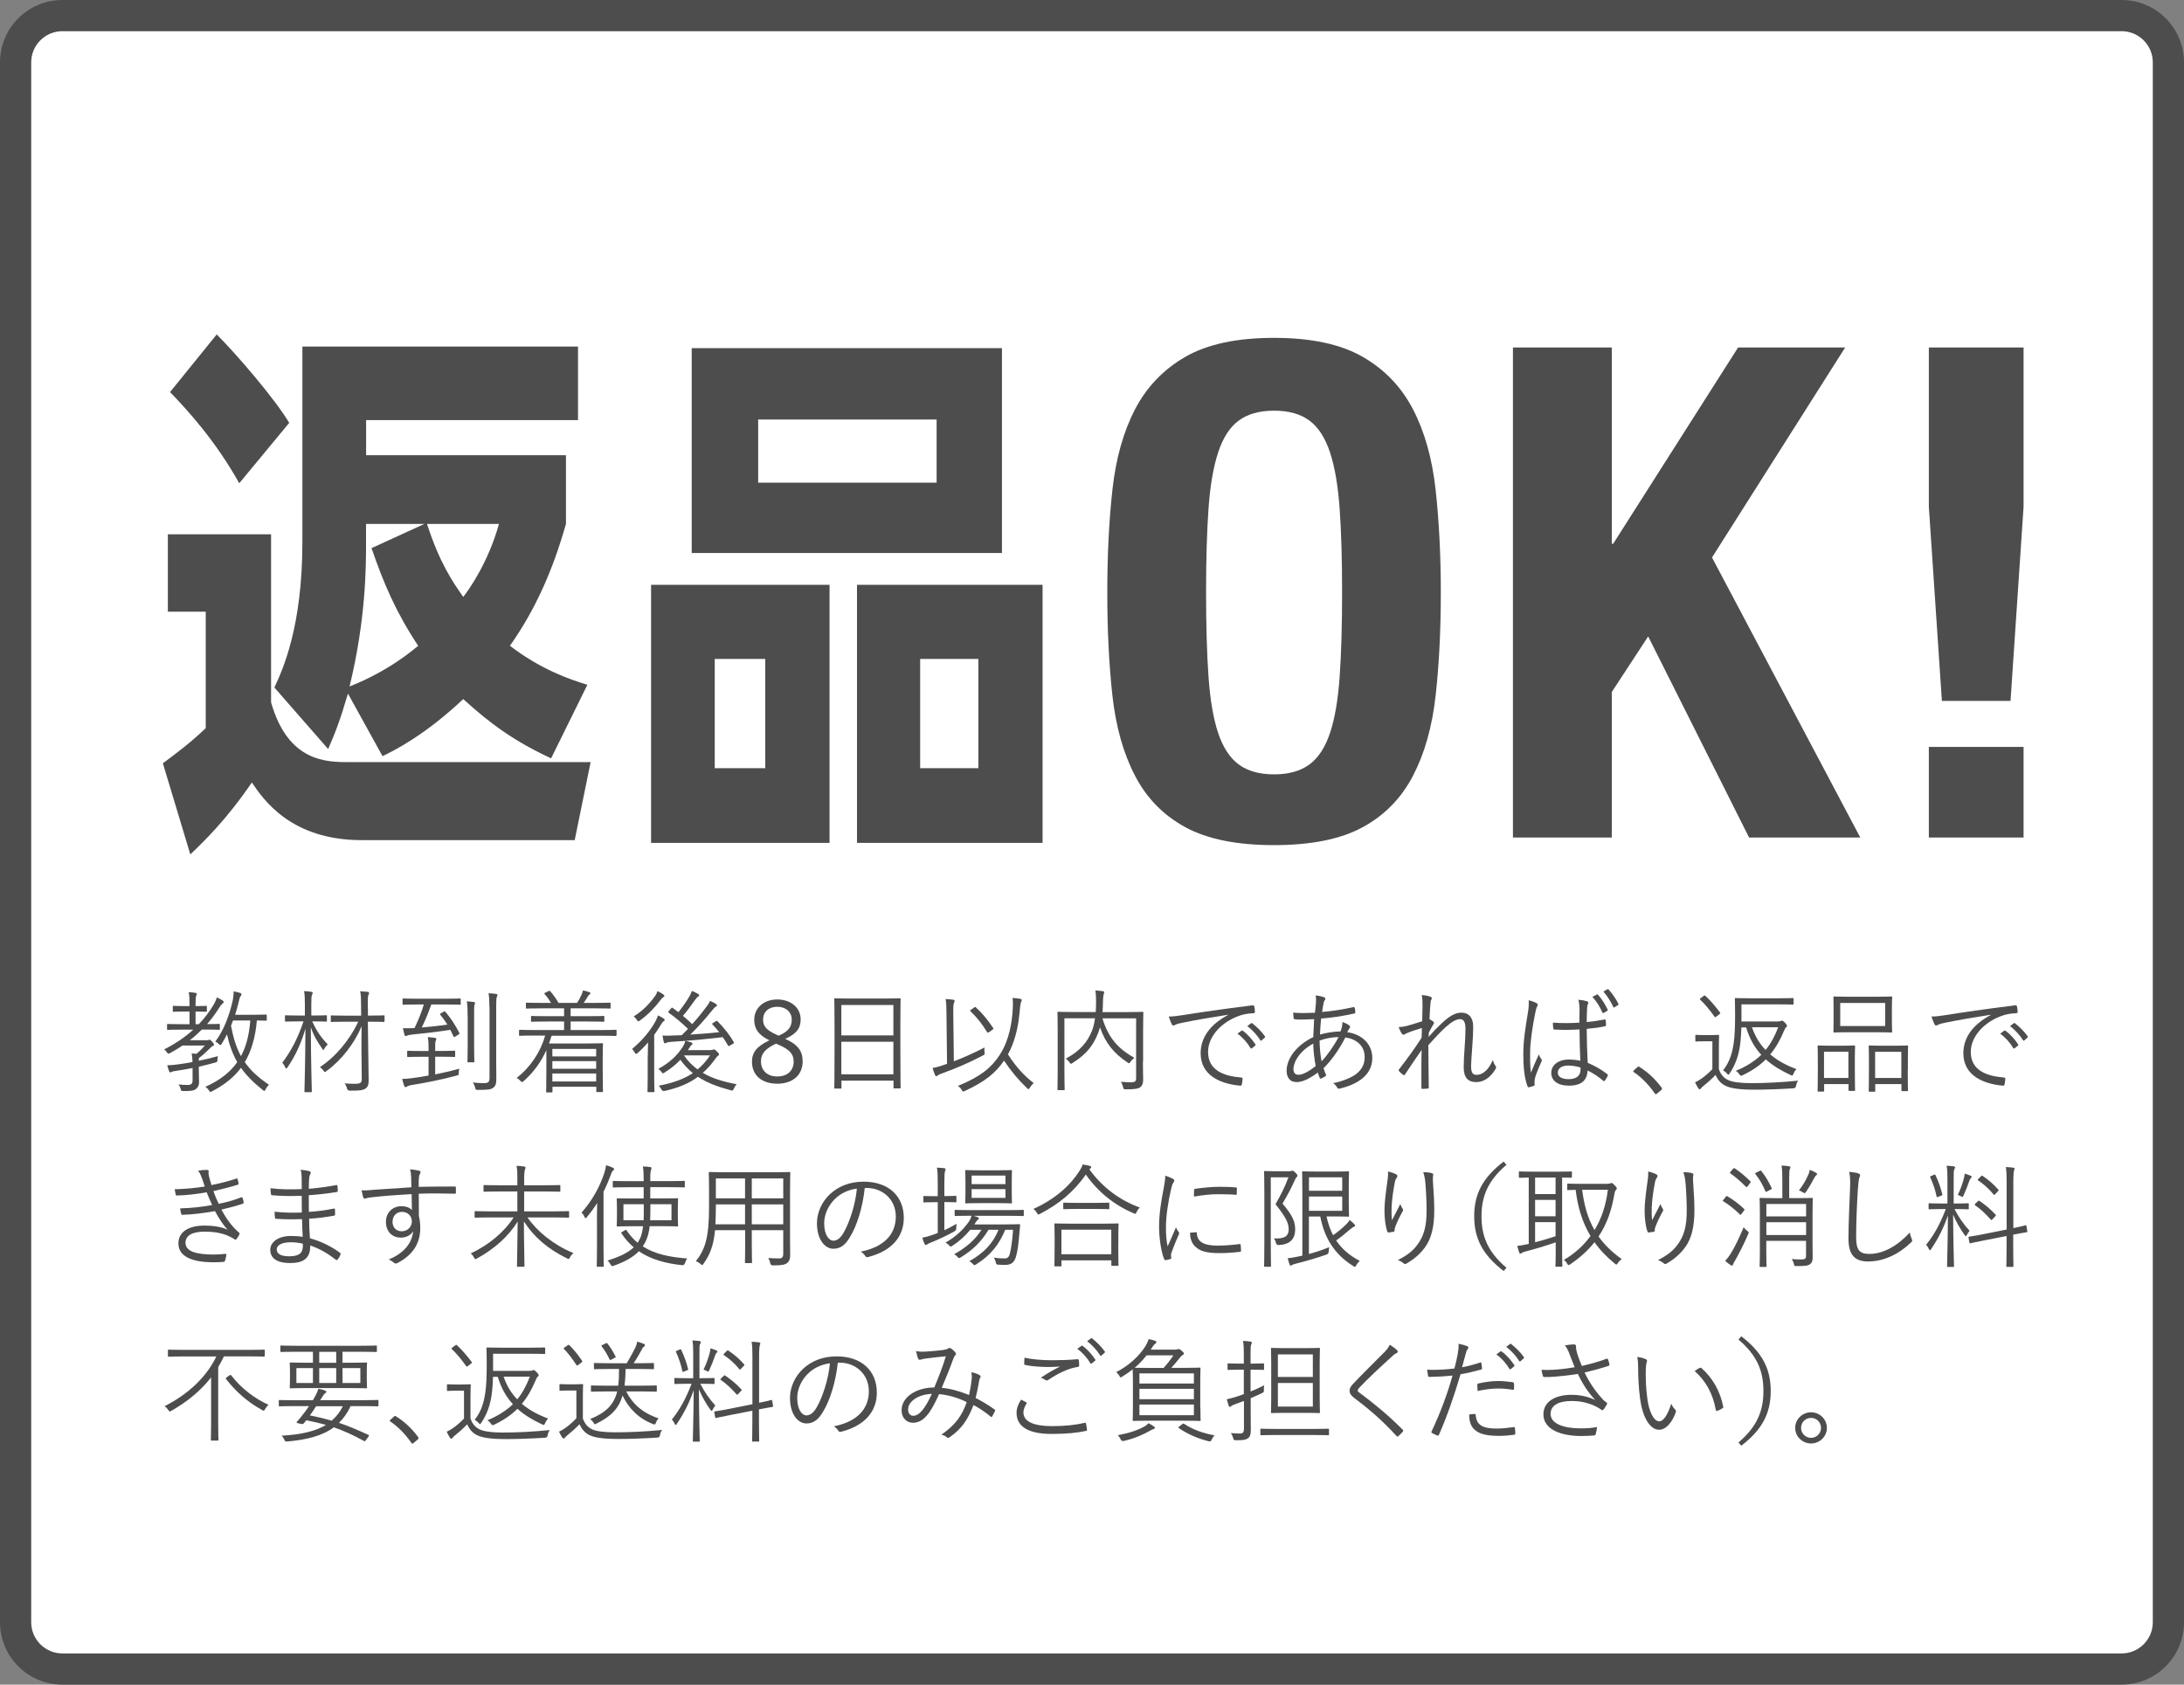
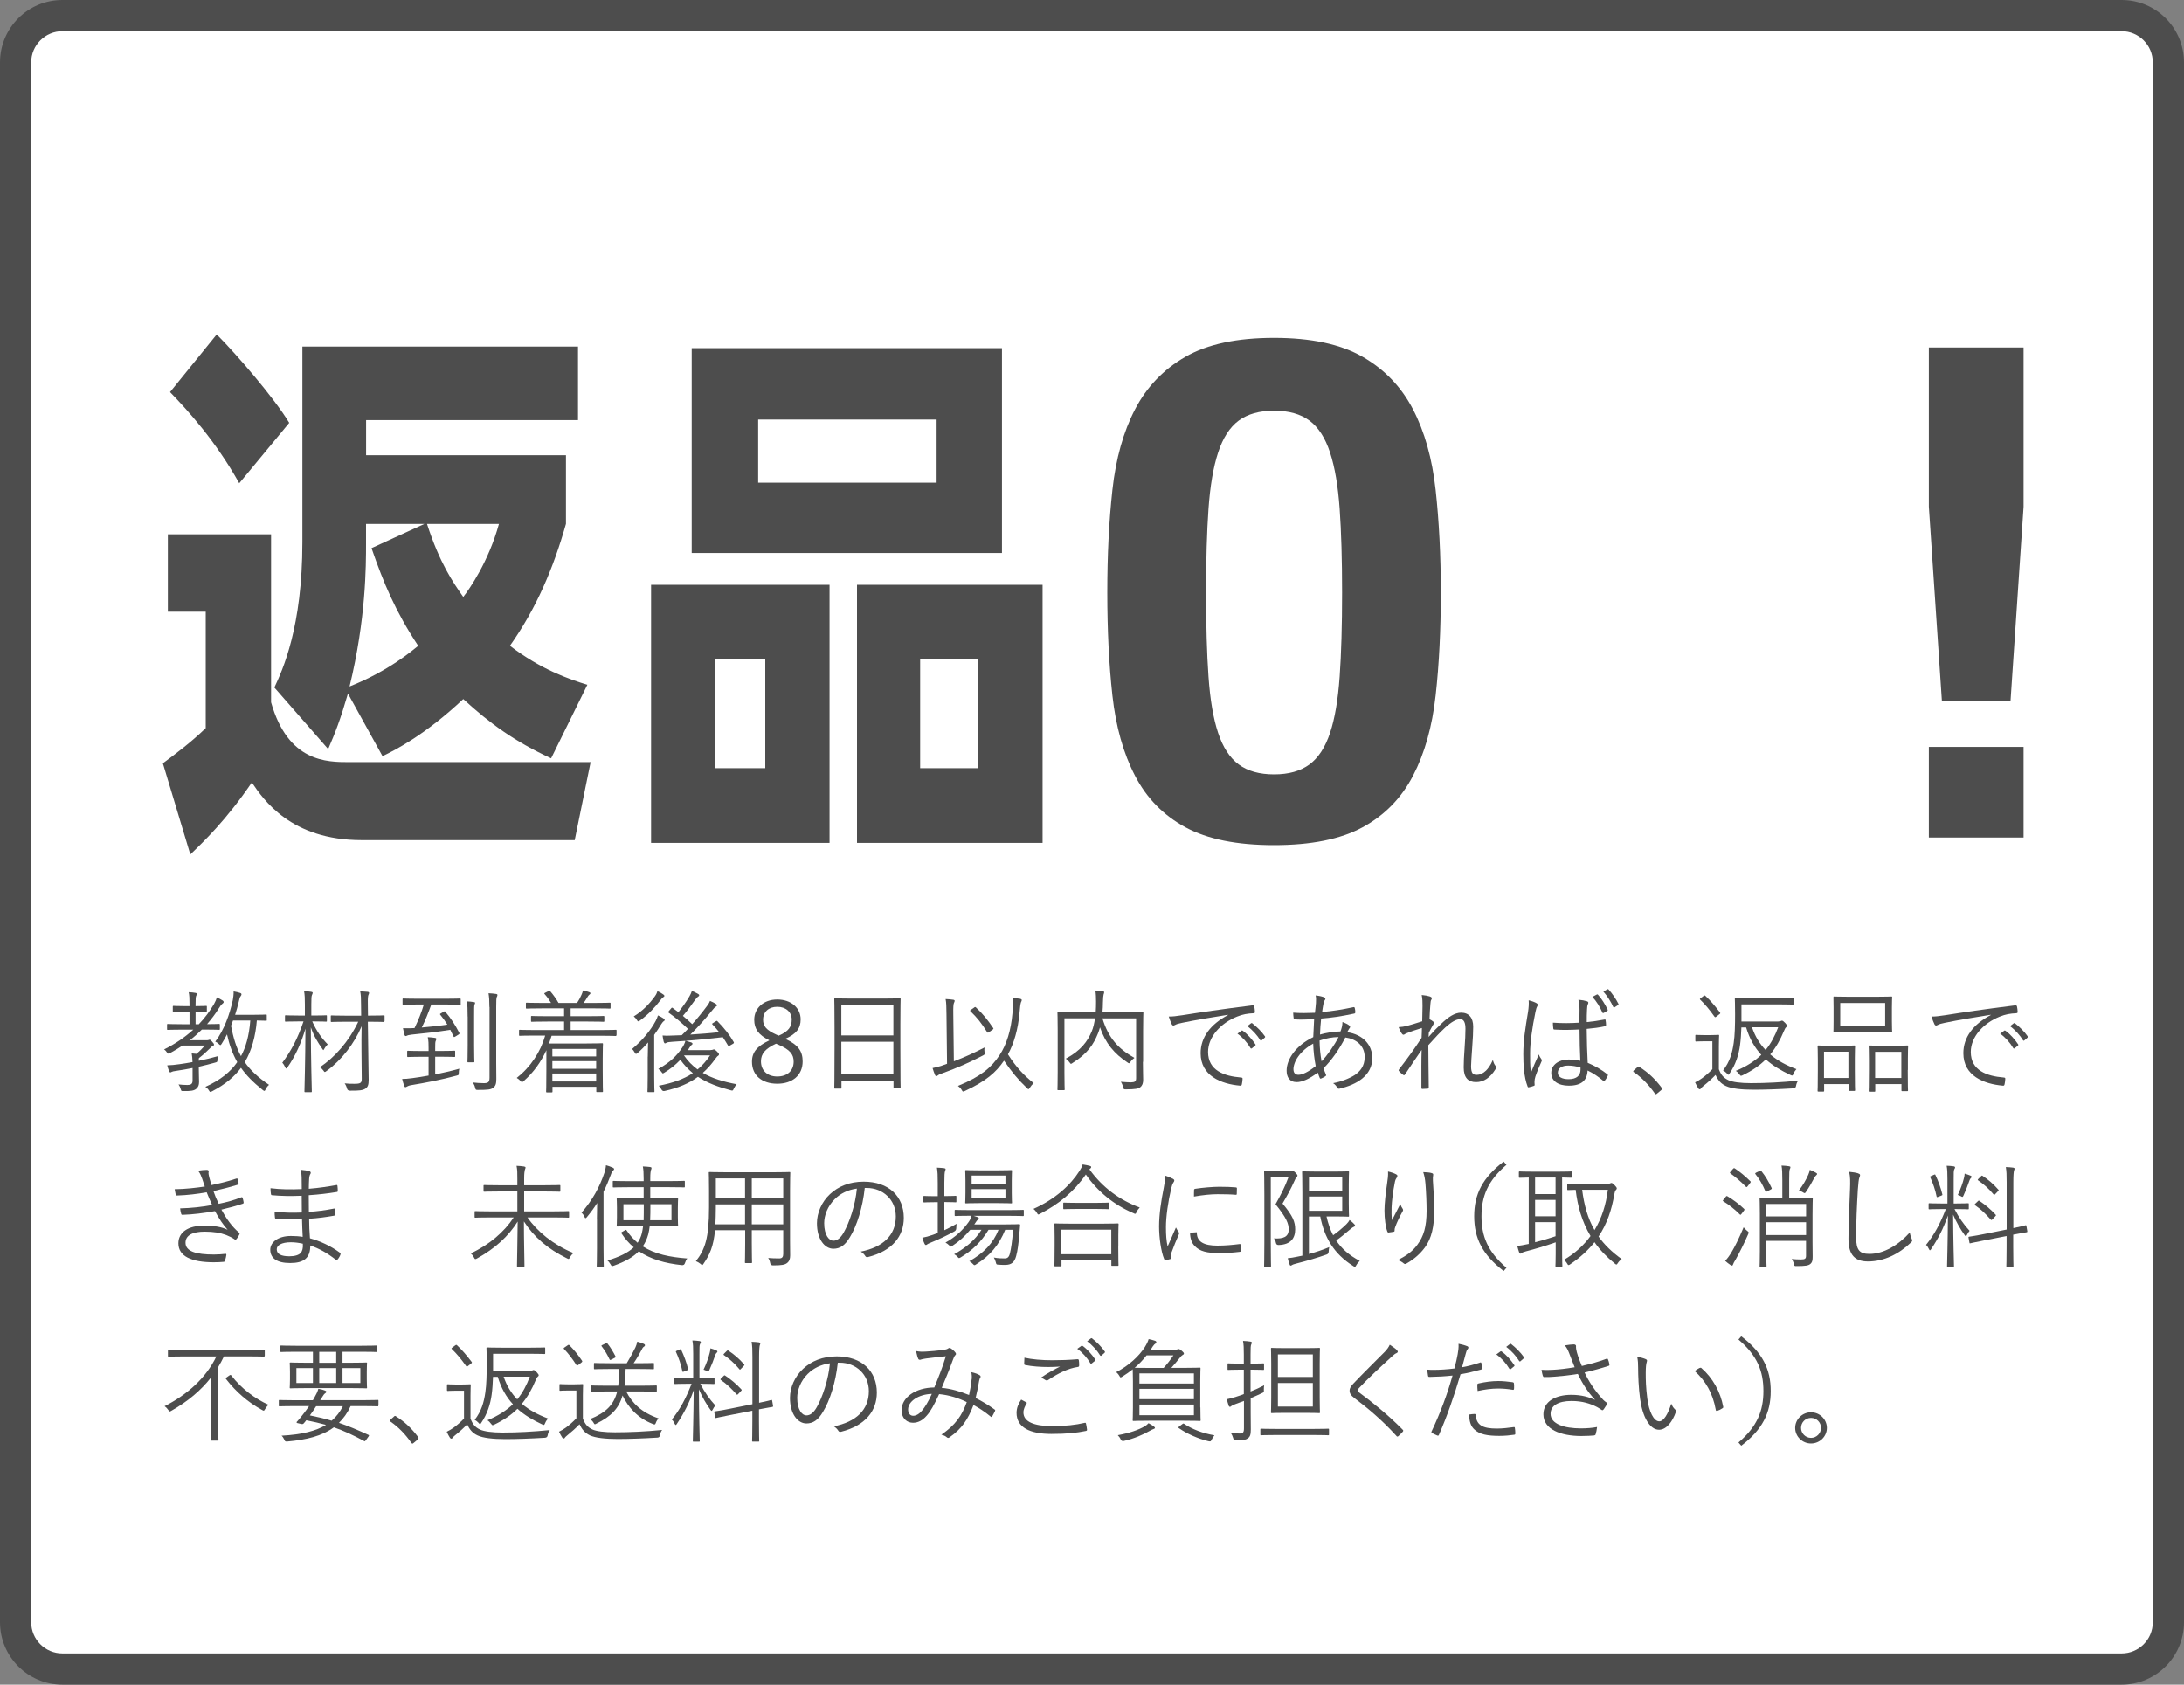
<svg xmlns="http://www.w3.org/2000/svg" id="_レイヤー_2" width="350" height="270" viewBox="0 0 350 270">
  <rect x="0" y="0" width="350" height="270" fill="#808080" stroke="none" />
  <defs>
    <style>.cls-1{fill:#fff;}.cls-2{fill:#4d4d4d;}</style>
  </defs>
  <g id="layout">
    <g>
      <g>
        <rect class="cls-1" x="2.5" y="2.5" width="345" height="265" rx="7.5" ry="7.5" />
        <path class="cls-2" d="M340,5c2.76,0,5,2.24,5,5v250c0,2.76-2.24,5-5,5H10c-2.76,0-5-2.24-5-5V10c0-2.76,2.24-5,5-5H340m0-5H10C4.48,0,0,4.48,0,10v250c0,5.52,4.48,10,10,10H340c5.52,0,10-4.48,10-10V10c0-5.52-4.48-10-10-10h0Z" />
      </g>
      <g>
        <g>
          <path class="cls-2" d="M31.88,164.13c.94-.97,1.73-2.05,2.41-3.2,.18-.32,.38-.74,.45-1.08,.31,.14,.67,.32,.92,.49,.14,.09,.18,.18,.18,.27,0,.07-.02,.13-.13,.2-.25,.2-.47,.49-.68,.85-.52,.85-1.15,1.67-1.85,2.48,1.31,0,1.8-.04,1.89-.04,.14,0,.16,.02,.16,.14v.67c0,.13-.02,.14-.16,.14-.09,0-.63-.04-2.23-.04h-.49c-.59,.59-1.22,1.17-1.93,1.71h2.72c.14,0,.22,0,.31-.05,.04-.02,.09-.04,.14-.04,.07,0,.18,.07,.38,.29,.27,.31,.32,.38,.32,.5,0,.11-.04,.16-.16,.22-.16,.05-.23,.11-.56,.45-.58,.56-.97,.94-1.69,1.49-.04,.13-.02,.27-.02,.43,1.01-.2,2.07-.45,3.06-.74-.04,.18-.07,.4-.07,.59-.02,.36-.02,.34-.4,.45-.81,.23-1.69,.45-2.59,.65v.4c0,.9,.04,1.5,.04,2.04,0,.5-.11,.81-.47,1.12-.38,.29-.85,.36-2.03,.34-.34,0-.34,.02-.43-.29-.09-.32-.22-.58-.36-.77,.45,.05,.9,.09,1.42,.09s.83-.14,.83-.7v-2.02c-.88,.18-1.75,.32-2.59,.45-.38,.05-.67,.11-.74,.16-.07,.05-.14,.09-.22,.09-.09,0-.14-.04-.2-.16-.13-.32-.22-.63-.31-.97,.63-.02,1.22-.07,1.94-.18,.58-.07,1.31-.2,2.11-.34-.02-.56-.05-.99-.13-1.39l.76,.07c.54-.45,.97-.88,1.35-1.33h-3.58c-.63,.43-1.3,.83-2,1.21-.13,.05-.2,.09-.25,.09-.09,0-.14-.07-.27-.23-.13-.2-.27-.34-.43-.45,1.84-.92,3.37-1.98,4.68-3.17h-1.8c-1.64,0-2.18,.04-2.27,.04-.13,0-.14-.02-.14-.14v-.67c0-.13,.02-.14,.14-.14,.09,0,.63,.04,2.27,.04h1.19v-2.03h-.79c-1.26,0-1.66,.04-1.75,.04-.13,0-.14-.02-.14-.14v-.67c0-.13,.02-.14,.14-.14,.09,0,.49,.04,1.75,.04h.79v-.18c0-1.04-.02-1.55-.13-2.05,.43,.02,.79,.05,1.08,.11,.14,.02,.22,.09,.22,.14,0,.14-.05,.23-.11,.36-.07,.18-.09,.49-.09,1.42v.2c1.19,0,1.58-.04,1.67-.04,.13,0,.14,.02,.14,.14v.67c0,.13-.02,.14-.14,.14-.09,0-.49-.04-1.67-.04v2.03h.54Zm10.88-.68c0,.13-.02,.14-.14,.14-.09,0-.45-.02-1.46-.04-.2,2.52-.85,4.9-1.93,6.68,.88,1.28,2.12,2.45,3.89,3.64-.22,.16-.4,.41-.54,.7-.09,.18-.14,.27-.22,.27-.05,0-.13-.05-.25-.14-1.57-1.26-2.67-2.39-3.49-3.56-1.04,1.4-2.47,2.63-4.61,3.75-.14,.07-.23,.11-.29,.11-.09,0-.13-.05-.23-.22-.16-.27-.34-.43-.58-.59,2.41-1.08,4.02-2.4,5.11-3.96-.76-1.35-1.3-2.86-1.64-4.45-.25,.5-.54,1.01-.85,1.5-.09,.14-.14,.22-.22,.22-.05,0-.13-.05-.25-.18-.18-.18-.38-.31-.56-.38,1.44-1.91,2.3-4.36,2.81-6.66,.07-.38,.14-.9,.13-1.39,.4,.07,.77,.16,1.04,.25,.13,.04,.22,.13,.22,.22,0,.11-.04,.16-.14,.31-.14,.16-.2,.43-.29,.85-.16,.68-.36,1.4-.59,2.12h2.99c1.42,0,1.85-.04,1.94-.04,.13,0,.14,.02,.14,.14v.72Zm-5.42,.11l-.32,.85c.38,1.94,.85,3.51,1.6,4.86,.74-1.37,1.3-3.19,1.49-5.71h-2.77Z" />
          <path class="cls-2" d="M50.05,163.72c.7,1.57,1.48,2.65,2.47,3.66-.18,.18-.38,.41-.54,.7-.09,.14-.13,.23-.16,.23s-.07-.07-.16-.2c-.79-1.15-1.31-1.94-1.85-3.46,.02,5.58,.16,9.98,.16,10.26,0,.13-.02,.14-.16,.14h-.86c-.14,0-.16-.02-.16-.14,0-.29,.14-4.68,.16-10.05-.67,2.3-1.58,4.32-2.88,6.21-.07,.11-.14,.18-.2,.18s-.11-.07-.16-.2c-.13-.29-.32-.58-.47-.72,1.39-1.87,2.45-3.83,3.4-6.63h-.81c-1.46,0-1.91,.04-2.02,.04-.13,0-.14-.02-.14-.14v-.74c0-.13,.02-.14,.14-.14,.11,0,.56,.04,2.02,.04h1.03v-1.71c0-1.08-.02-1.6-.13-2.2,.43,.02,.79,.05,1.15,.11,.14,.02,.23,.07,.23,.14,0,.14-.05,.23-.11,.36-.09,.2-.11,.52-.11,1.55v1.75h.36c1.44,0,1.91-.04,2-.04,.13,0,.14,.02,.14,.14v.74c0,.13-.02,.14-.14,.14-.09,0-.56-.04-2-.04h-.2Zm11.56-.07c0,.13-.02,.14-.14,.14-.09,0-.63-.04-2.29-.04h-.23l.09,6.59c.02,.99,.04,2.02,.04,2.7,0,.85-.13,1.15-.5,1.42-.41,.29-1.08,.36-2.5,.34q-.38,0-.47-.34c-.09-.36-.22-.61-.38-.83,.63,.07,.97,.07,1.57,.07,.97,0,1.19-.13,1.17-.85l-.04-4.32c-.02-1.17,0-2.59,.02-4.05-1.13,2.72-3.24,5.46-5.62,7.17-.14,.11-.22,.16-.27,.16-.07,0-.13-.07-.23-.23-.18-.25-.36-.41-.56-.54,2.36-1.57,4.63-4.1,6.14-7.29h-1.96c-1.66,0-2.21,.04-2.3,.04-.13,0-.14-.02-.14-.14v-.77c0-.13,.02-.14,.14-.14,.09,0,.65,.04,2.3,.04h2.43l-.02-1.73c0-1.08-.02-1.6-.14-2.18,.45,.02,.81,.05,1.21,.09,.14,.02,.22,.09,.22,.16,0,.13-.05,.22-.11,.34-.07,.2-.11,.52-.09,1.55l.02,1.76h.23c1.66,0,2.2-.04,2.29-.04,.13,0,.14,.02,.14,.14v.77Z" />
          <path class="cls-2" d="M69.74,172.2c1.22-.25,2.52-.54,3.87-.92-.05,.18-.09,.43-.09,.7,0,.32,0,.31-.36,.41-2.38,.65-4.97,1.15-7.29,1.53-.38,.07-.54,.16-.67,.23-.07,.04-.14,.09-.23,.09s-.14-.07-.2-.22c-.11-.29-.23-.72-.32-1.1,.41,0,.92-.02,1.64-.13,.79-.11,1.66-.23,2.59-.41v-3.01h-1.13c-1.57,0-2.05,.04-2.14,.04-.14,0-.16-.02-.16-.14v-.72c0-.13,.02-.14,.16-.14,.09,0,.58,.04,2.14,.04h1.13v-.49c0-.63,0-1.12-.13-1.73,.43,.02,.81,.05,1.15,.11,.13,.02,.22,.05,.22,.16,0,.09-.02,.16-.07,.27-.11,.2-.11,.49-.11,1.17v.5h.9c1.55,0,2.05-.04,2.16-.04,.13,0,.14,.02,.14,.14v.72c0,.13-.02,.14-.14,.14-.11,0-.61-.04-2.16-.04h-.9v2.81Zm4.1-11.31c0,.13-.02,.14-.16,.14-.09,0-.65-.04-2.38-.04h-2.18c-.54,1.48-.95,2.52-1.53,3.69,1.58-.13,2.75-.27,4.1-.47-.32-.52-.7-1.04-1.13-1.57-.09-.11-.07-.14,.13-.25l.43-.25c.14-.09,.16-.07,.25,.02,.94,1.1,1.55,2.07,2.23,3.37,.07,.13,.05,.16-.13,.29l-.47,.29c-.23,.14-.27,.13-.32,0-.18-.38-.34-.72-.52-1.06-2.14,.34-3.85,.54-6.19,.77-.5,.07-.65,.11-.74,.16-.09,.05-.14,.07-.22,.07s-.13-.04-.18-.18c-.09-.29-.18-.74-.25-1.08,.63,.02,1.33,.02,1.85-.02,.61-1.26,1.13-2.54,1.49-3.78h-.88c-1.71,0-2.29,.04-2.39,.04-.13,0-.14-.02-.14-.14v-.72c0-.13,.02-.14,.14-.14,.11,0,.68,.04,2.39,.04h4.25c1.73,0,2.29-.04,2.38-.04,.14,0,.16,.02,.16,.14v.72Zm1.1,2.05c0-1.24-.02-1.82-.13-2.45,.4,.02,.79,.05,1.13,.11,.13,.02,.2,.05,.2,.14s-.07,.2-.11,.31c-.05,.22-.05,.54-.05,1.85v4.68c0,1.78,.04,2.43,.04,2.54,0,.13-.02,.14-.16,.14h-.81c-.13,0-.14-.02-.14-.14,0-.11,.04-.76,.04-2.54v-4.64Zm3.49-1.55c0-1.08-.04-1.58-.14-2.2,.43,.02,.85,.05,1.21,.11,.14,.02,.22,.09,.22,.16,0,.14-.05,.22-.11,.34-.07,.2-.09,.54-.09,1.57v8.86c0,.99,.02,2,.02,2.7,0,.76-.13,1.13-.5,1.41-.41,.29-.81,.34-2.47,.34-.31,0-.34,0-.43-.36-.07-.32-.2-.58-.36-.83,.63,.07,1.19,.11,1.75,.11,.68,0,.92-.14,.92-.88v-11.33Z" />
          <path class="cls-2" d="M98.78,165.9c0,.13-.02,.14-.14,.14-.11,0-.67-.04-2.39-.04h-7.85c-.13,.41-.27,.85-.41,1.24h6c1.66,0,2.39-.04,2.5-.04,.13,0,.14,.02,.14,.16,0,.09-.04,.58-.04,2.32v1.78c0,2.88,.04,3.35,.04,3.44,0,.11-.02,.13-.14,.13h-.79c-.13,0-.14-.02-.14-.13v-.72h-7.02v.77c0,.11-.02,.13-.14,.13h-.74c-.13,0-.14-.02-.14-.13,0-.09,.04-.67,.04-3.55v-3.08c-.83,1.82-2,3.51-3.64,4.95-.13,.11-.2,.16-.27,.16-.05,0-.13-.05-.25-.2-.18-.2-.4-.36-.59-.47,2.2-1.73,3.82-4.16,4.56-6.79h-1.67c-1.73,0-2.29,.04-2.38,.04-.13,0-.14-.02-.14-.14v-.68c0-.13,.02-.14,.14-.14,.09,0,.65,.04,2.38,.04h4.7v-1.37h-2.63c-1.82,0-2.43,.04-2.54,.04s-.13-.02-.13-.14v-.65c0-.13,.02-.14,.13-.14s.72,.04,2.54,.04h2.63v-1.26h-3.46c-1.82,0-2.41,.04-2.52,.04-.13,0-.14-.02-.14-.14v-.67c0-.13,.02-.14,.14-.14,.11,0,.7,.04,2.52,.04h1.37c-.27-.45-.61-.95-1.01-1.39-.09-.11-.14-.14,.09-.25l.5-.25c.16-.07,.2-.07,.29,.02,.43,.47,1.01,1.3,1.33,1.87h2.97c.27-.4,.47-.76,.7-1.28,.11-.23,.18-.43,.25-.72,.36,.07,.7,.16,.99,.27,.13,.05,.2,.09,.2,.18s-.07,.16-.16,.22c-.11,.07-.22,.23-.31,.38-.16,.27-.36,.61-.61,.95h1.67c1.82,0,2.41-.04,2.5-.04,.13,0,.14,.02,.14,.14v.67c0,.13-.02,.14-.14,.14-.09,0-.68-.04-2.5-.04h-3.76v1.26h2.72c1.82,0,2.43-.04,2.52-.04,.14,0,.16,.02,.16,.14v.65c0,.13-.02,.14-.16,.14-.09,0-.7-.04-2.52-.04h-2.72v1.37h4.83c1.73,0,2.29-.04,2.39-.04,.13,0,.14,.02,.14,.14v.68Zm-3.24,2.21h-7.02v1.21h7.02v-1.21Zm0,1.96h-7.02v1.22h7.02v-1.22Zm0,1.98h-7.02v1.28h7.02v-1.28Z" />
          <path class="cls-2" d="M103.81,169.35c0-.68,.04-1.58,.05-2.27-.52,.59-1.06,1.15-1.66,1.67-.13,.11-.2,.16-.27,.16s-.13-.07-.22-.23c-.13-.23-.25-.41-.41-.56,1.64-1.37,2.94-2.94,3.78-4.5,.14-.27,.29-.61,.36-.88,.34,.14,.65,.32,.9,.49,.13,.09,.18,.14,.18,.23s-.04,.14-.13,.2c-.11,.05-.25,.22-.4,.45-.36,.59-.74,1.19-1.15,1.75v6.72c0,1.57,.04,2.23,.04,2.32,0,.13-.02,.14-.14,.14h-.85c-.11,0-.13-.02-.13-.14,0-.09,.04-.76,.04-2.32v-3.22Zm2.45-9.49c-.11,.05-.27,.23-.43,.45-.88,1.15-1.85,2.2-3.26,3.24-.14,.09-.22,.14-.29,.14s-.13-.07-.22-.23c-.14-.23-.32-.43-.5-.56,1.44-.88,2.54-2.04,3.4-3.24,.25-.34,.32-.58,.4-.81,.36,.16,.68,.34,.95,.54,.11,.07,.16,.14,.16,.23s-.09,.16-.22,.23Zm7.6,8.43c.18,0,.29-.02,.38-.05,.07-.04,.11-.05,.18-.05,.11,0,.22,.07,.49,.34,.23,.22,.31,.34,.31,.45s-.04,.18-.16,.25c-.13,.07-.22,.2-.41,.45-.63,.88-1.28,1.62-2.02,2.27,1.49,.88,3.28,1.42,5.42,1.82-.18,.2-.32,.43-.45,.7-.16,.34-.16,.36-.49,.27-2.03-.54-3.76-1.17-5.26-2.16-1.42,1.06-3.13,1.78-5.35,2.27q-.34,.07-.5-.25c-.13-.23-.25-.41-.43-.59,2.23-.43,4.02-1.06,5.46-2.02-.72-.59-1.39-1.3-2-2.14-.72,.77-1.57,1.46-2.54,2.05-.13,.07-.2,.13-.25,.13-.07,0-.13-.07-.25-.25-.14-.18-.31-.34-.49-.47,1.89-1.03,3.02-2.18,3.82-3.39,.18-.25,.43-.72,.52-1.1l-2.05,.14c-.47,.04-.79,.07-.92,.13-.11,.05-.2,.13-.29,.13-.11,0-.16-.11-.22-.27-.07-.29-.13-.63-.18-.99,.4,.04,.83,.04,1.15,.02,.63-.02,1.28-.04,1.93-.07l.99-1.01c-.99-.97-1.98-1.8-3.08-2.59-.11-.07-.11-.11,.02-.27l.36-.43c.11-.14,.16-.14,.25-.07,.31,.22,.61,.45,.92,.68,.54-.68,1.17-1.51,1.76-2.52,.14-.25,.31-.58,.4-.88,.34,.13,.67,.29,.95,.45,.14,.07,.22,.14,.22,.25,0,.09-.07,.16-.2,.23-.11,.07-.23,.2-.47,.52-.61,.86-1.24,1.73-1.94,2.54,.52,.43,1.03,.88,1.49,1.33,.83-.92,1.6-1.87,2.38-2.92,.18-.23,.36-.5,.47-.81,.36,.14,.65,.31,.9,.45,.14,.09,.22,.16,.22,.27,0,.09-.09,.16-.2,.22-.16,.07-.31,.27-.67,.7-1.04,1.3-2.16,2.54-3.4,3.76,1.58-.09,3.19-.23,4.63-.38-.32-.41-.68-.83-1.08-1.24-.11-.11-.07-.14,.11-.25l.4-.25c.16-.11,.2-.11,.27-.04,1.15,1.15,2.02,2.3,2.63,3.37,.05,.11,.04,.16-.13,.27l-.47,.27c-.22,.13-.25,.14-.32,0-.27-.45-.54-.9-.83-1.33-1.8,.22-4.09,.43-5.96,.59,.36,.09,.65,.16,.9,.25,.14,.05,.2,.13,.2,.22,0,.07-.05,.14-.16,.2-.09,.05-.18,.2-.34,.43-.09,.13-.16,.25-.23,.38h3.64Zm-4.25,.86c.63,.92,1.35,1.64,2.18,2.25,.76-.63,1.42-1.37,2-2.25h-4.18Z" />
          <path class="cls-2" d="M128.63,170.11c0,2.23-1.64,3.58-4.07,3.58s-4.05-1.31-4.05-3.53c0-1.55,.85-2.5,2.79-3.42-1.78-.88-2.43-1.87-2.43-3.31,0-1.84,1.49-3.24,3.69-3.24s3.75,1.33,3.75,3.19c0,1.44-.7,2.34-2.47,3.12,2.09,.95,2.79,2,2.79,3.62Zm-4.27-2.84c-1.73,.81-2.41,1.62-2.41,2.83,0,1.46,1.01,2.43,2.61,2.43s2.63-.92,2.63-2.38c0-1.15-.56-1.91-2.45-2.72l-.38-.16Zm.43-1.28c1.62-.7,2.09-1.46,2.09-2.58,0-1.22-.95-2.05-2.32-2.05s-2.27,.81-2.27,2.07c0,1.01,.49,1.66,2.14,2.4l.36,.16Z" />
          <path class="cls-2" d="M144.29,168.16c0,5.15,.04,6.05,.04,6.14,0,.13-.02,.14-.14,.14h-.86c-.13,0-.14-.02-.14-.14v-1.1h-8.34v1.13c0,.13-.02,.14-.13,.14h-.88c-.13,0-.14-.02-.14-.14,0-.11,.04-1.01,.04-6.18v-3.47c0-3.49-.04-4.43-.04-4.54,0-.13,.02-.14,.14-.14,.11,0,.72,.04,2.5,.04h5.35c1.78,0,2.39-.04,2.5-.04,.13,0,.14,.02,.14,.14,0,.11-.04,1.04-.04,4.09v3.92Zm-1.12-7.09h-8.34v4.88h8.34v-4.88Zm0,5.89h-8.34v5.22h8.34v-5.22Z" />
          <path class="cls-2" d="M152.88,170.09c1.55-.59,3.21-1.33,4.9-2.21-.04,.23-.04,.5,0,.76,.05,.38,.04,.36-.29,.54-2.11,1.1-4.14,2-6.59,2.88-.38,.14-.54,.22-.63,.31-.07,.07-.14,.11-.22,.11s-.14-.05-.2-.18c-.14-.32-.29-.74-.4-1.12,.54-.11,1.01-.23,1.46-.38,.29-.09,.58-.2,.86-.31l-.09-7.9c-.02-1.22-.02-1.89-.14-2.47,.43,.02,.88,.05,1.22,.11,.14,.02,.23,.09,.23,.16,0,.13-.05,.22-.11,.34-.09,.2-.13,.67-.11,1.84l.09,7.53Zm12.14,4.25c-.09,.14-.14,.22-.2,.22s-.13-.05-.23-.16c-1.37-1.3-2.47-2.61-3.69-4.41-1.31,1.91-2.88,3.28-6.27,4.86-.13,.05-.2,.09-.27,.09-.09,0-.14-.07-.25-.27-.16-.27-.32-.43-.59-.63,3.64-1.49,5.35-2.93,6.66-4.92,1.13-1.69,1.84-4,2.07-6.7,.09-1.1,.11-1.85,.02-2.48,.49,.04,.92,.09,1.24,.14,.14,.04,.23,.09,.23,.2,0,.14-.07,.23-.13,.38-.07,.18-.16,.86-.23,1.73-.23,2.58-.9,4.9-1.85,6.59,1.31,2.07,2.65,3.46,4.12,4.61-.22,.2-.45,.47-.63,.76Zm-8.91-12.86c.14-.11,.2-.11,.29-.02,1.08,.99,1.89,2,2.77,3.31,.07,.11,.04,.16-.13,.27l-.5,.36c-.11,.07-.18,.11-.23,.11s-.07-.04-.13-.11c-.86-1.37-1.57-2.29-2.66-3.33-.09-.09-.07-.13,.11-.25l.49-.34Z" />
          <path class="cls-2" d="M183.16,170.18c0,1.44,.04,2.3,.04,2.88,0,.54-.13,.92-.47,1.19-.29,.23-.79,.34-2.3,.34-.34,0-.36,0-.45-.36-.07-.32-.2-.63-.36-.85,.58,.05,1.28,.09,1.64,.09,.63-.02,.81-.16,.81-.68v-9.58h-5.4c.95,3.12,2.5,4.86,5.13,6.34-.25,.18-.47,.38-.63,.63-.11,.16-.16,.23-.23,.23s-.14-.05-.27-.14c-2.09-1.39-3.51-3.04-4.39-5.62-.09,.34-.2,.68-.32,.97-.7,1.75-1.69,3.26-4.07,4.74-.13,.09-.2,.14-.25,.14-.07,0-.13-.07-.23-.22-.2-.27-.38-.45-.61-.61,2.43-1.3,3.49-2.77,4.16-4.38,.25-.59,.41-1.31,.52-2.09h-4.9v8.73c0,1.8,.04,2.56,.04,2.65,0,.13-.02,.14-.14,.14h-.88c-.13,0-.14-.02-.14-.14,0-.09,.04-.83,.04-2.74v-6.77c0-1.91-.04-2.68-.04-2.77,0-.13,.02-.14,.14-.14,.11,0,.72,.04,2.52,.04h3.48c.04-.56,.05-1.12,.05-1.67,0-.59-.02-1.26-.11-1.78,.4,.02,.81,.05,1.21,.11,.14,.02,.2,.09,.2,.18,0,.11-.05,.22-.09,.34-.05,.18-.09,.54-.11,1.35,0,.43-.02,.95-.07,1.48h3.89c1.8,0,2.43-.04,2.52-.04,.13,0,.14,.02,.14,.14,0,.09-.04,.94-.04,2.84v5.02Z" />
          <path class="cls-2" d="M196.78,162.64c-2.7,.43-5.04,.81-7.31,1.28-.65,.13-.86,.2-1.08,.31-.13,.05-.23,.13-.34,.13s-.2-.07-.25-.16c-.18-.36-.34-.79-.5-1.28,.65,0,1.12-.05,2.23-.22,2.68-.43,6.34-.97,11.16-1.57,.18-.02,.27,.04,.31,.14,.05,.23,.11,.67,.11,.9,0,.16-.05,.2-.23,.22-.97,.05-1.69,.16-2.63,.54-2.63,1.04-4.65,3.26-4.65,5.67,0,2.99,2.61,3.87,5.24,4.09,.23,.02,.29,.05,.29,.2,0,.2-.05,.61-.11,.86-.04,.2-.09,.27-.29,.25-3.04-.27-6.32-1.57-6.32-5.2,0-2.54,1.57-4.63,4.39-6.12l-.02-.04Zm2.2,2.54c.05-.04,.11-.04,.18,.02,.72,.5,1.51,1.39,2.03,2.18,.05,.07,.04,.14-.04,.2l-.52,.43c-.09,.07-.18,.05-.23-.04-.52-.88-1.28-1.73-2.09-2.3l.67-.49Zm1.49-1.17c.07-.05,.13-.07,.2-.02,.72,.56,1.53,1.35,2.05,2.11,.05,.09,.04,.14-.05,.22l-.49,.43c-.07,.07-.14,.07-.22-.04-.45-.74-1.22-1.62-2.07-2.25l.58-.45Z" />
          <path class="cls-2" d="M212.22,159.85c.11,.05,.18,.13,.18,.22s-.04,.16-.11,.25c-.11,.16-.18,.36-.23,.72-.07,.4-.13,.74-.18,1.15,1.62-.13,3.17-.38,5.01-.77,.13-.04,.18,.02,.22,.13,.05,.2,.09,.47,.09,.68,0,.13-.07,.2-.2,.22-2.2,.47-3.65,.67-5.28,.79-.09,.95-.16,1.71-.18,2.57,.92-.27,2.21-.49,3.28-.5,.18-.47,.32-.94,.32-1.51,.43,.16,.79,.32,1.01,.49,.14,.11,.22,.2,.22,.29,0,.13-.13,.23-.2,.36-.09,.18-.18,.31-.27,.49,2.57,.38,4.02,2.07,4.02,4.14,0,2.83-2.52,4.27-5.22,4.9-.2,.05-.32,.02-.43-.2-.09-.18-.31-.47-.63-.67,1.28-.23,2.66-.77,3.51-1.33,.76-.54,1.55-1.35,1.55-2.86,0-1.93-1.51-2.93-3.1-3.13-1.01,1.98-2.23,3.67-3.49,4.93,.11,.38,.23,.65,.38,1.01,.05,.13,.04,.18-.09,.27-.22,.16-.49,.29-.67,.36-.11,.04-.18,.04-.23-.09-.11-.25-.22-.54-.31-.86-1.4,1.06-2.54,1.53-3.38,1.53-1.19,0-1.62-.85-1.62-1.84,0-1.84,1.49-4.03,4.27-5.37,.04-1.03,.09-1.98,.14-2.88-1.03,.05-1.73,.07-2.21,.07-.4,0-.67-.02-.85-.05-.16-.02-.22-.05-.23-.23-.04-.22-.05-.5-.07-.83,1.13,.09,2.23,.07,3.49,.02,.07-.63,.13-1.1,.16-1.57,.04-.54,.02-.88-.05-1.21,.61,.07,1.12,.18,1.4,.32Zm-4.93,11.56c0,.47,.22,.85,.79,.85,.63,0,1.58-.45,2.77-1.4-.22-1.15-.36-2.3-.4-3.6-2.14,1.19-3.17,2.88-3.17,4.16Zm7.22-5.2c-.94,0-2.09,.22-3.04,.56,.02,1.24,.13,2.29,.32,3.33,.85-.85,2.11-2.65,2.72-3.89Z" />
          <path class="cls-2" d="M229.17,159.72c.2,.07,.29,.16,.29,.29,0,.07-.05,.16-.09,.23-.09,.14-.11,.31-.14,.7-.07,.83-.11,1.49-.14,2.41,.27,.14,.45,.25,.63,.41,.11,.09,.13,.2,.02,.36-.25,.42-.49,.85-.76,1.39-.02,.23-.02,.43-.04,.68,.74-.85,1.37-1.5,2.03-2.11,1.1-1.06,2.14-1.78,3.19-1.78,1.24,0,1.93,.81,1.93,2.25,0,.79-.05,1.98-.16,3.35-.09,1.39-.18,2.38-.18,2.97,0,1.13,.31,1.4,.9,1.4,.5,0,1.01-.22,1.49-.68,.31-.31,.7-.79,1.1-1.71,.13,.47,.23,.7,.41,.92,.13,.18,.16,.31,0,.58-.83,1.33-1.85,2.05-3.1,2.05s-1.98-.68-1.98-2.36c0-.81,.05-1.84,.14-3.08,.09-1.3,.14-2.21,.14-3.1,0-.99-.25-1.55-.83-1.55-.65,0-1.4,.43-2.4,1.33-.81,.76-1.57,1.55-2.72,2.84,0,1.87,.05,4.27,.07,6.79,0,.11-.04,.16-.18,.18-.18,.02-.58,.04-.86,.04-.09,0-.14-.05-.14-.2,0-2.65-.02-4.52,.04-6.05-.86,1.22-1.71,2.5-2.65,3.91-.11,.16-.16,.18-.31,.09-.18-.13-.52-.41-.67-.61-.11-.09-.05-.2,.04-.32,1.46-1.89,2.52-3.37,3.58-5.01,.04-.63,.04-1.12,.05-1.57-.9,.27-1.73,.54-2.47,.85-.2,.07-.36,.23-.47,.23s-.2-.07-.27-.18c-.2-.27-.34-.59-.52-1.04,.49-.02,.86-.09,1.26-.18,.65-.18,1.42-.4,2.52-.76,.02-.83,.04-1.62,.05-2.43,0-.58,0-1.19-.13-1.78,.5,.04,.99,.13,1.3,.23Z" />
          <path class="cls-2" d="M246.25,160.78c.22,.14,.23,.29,.11,.49-.11,.18-.2,.45-.29,.9-.54,2.59-.86,4.97-.86,6.64,0,1.03-.02,1.96,.13,3.12,.38-.97,.79-1.87,1.26-2.93,.13,.34,.27,.54,.41,.74,.11,.16,.09,.25,.02,.4-.61,1.37-1.01,2.38-1.08,2.84-.04,.32-.05,.59-.02,.81,.04,.13,0,.18-.09,.23-.22,.09-.54,.18-.81,.23-.13,.04-.18,0-.23-.14-.59-1.51-.68-3.64-.68-5.15,0-2.14,.31-4.11,.77-6.86,.09-.59,.14-1.28,.09-1.78,.45,.09,1.03,.31,1.28,.47Zm6.9,4.21c-1.28,.07-2.59,.11-4.02,.02-.11,0-.18-.02-.2-.16-.04-.25-.07-.63-.07-.95,1.49,.11,2.93,.09,4.25,0,0-.67,.02-1.35,.02-2.07,0-.5-.04-.99-.18-1.6,.59,.05,1.01,.13,1.39,.25,.13,.05,.2,.13,.2,.22s-.02,.14-.07,.25c-.09,.16-.13,.52-.14,.86-.04,.63-.04,1.26-.04,2,.94-.09,1.91-.23,2.84-.41,.14-.04,.16,0,.18,.13,.04,.2,.07,.5,.07,.72,0,.13-.05,.2-.13,.22-.92,.22-2,.34-2.97,.43,.02,2.11,.07,3.82,.16,5.44,1.17,.49,2.23,1.1,3.17,1.85,.09,.07,.09,.11,.04,.23-.11,.25-.29,.56-.49,.79-.07,.11-.14,.09-.22,.02-.79-.67-1.58-1.21-2.52-1.66-.07,1.58-.97,2.43-3.01,2.43-1.69,0-2.81-.74-2.81-2.05s1.24-2.14,2.77-2.14c.58,0,1.31,.07,1.89,.2-.07-1.49-.13-3.15-.13-5Zm.13,6.1c-.68-.2-1.33-.31-1.96-.31-1.01,0-1.67,.41-1.67,1.15,0,.65,.65,1.03,1.73,1.03,1.28,0,1.91-.58,1.91-1.53v-.34Zm2.63-11.7c.07-.04,.11-.04,.18,.04,.59,.63,1.17,1.58,1.55,2.39,.04,.07,.02,.14-.05,.18l-.58,.34c-.11,.05-.18,.04-.22-.07-.36-.85-.97-1.84-1.6-2.5l.72-.38Zm1.67-.83c.07-.04,.13-.05,.2,.02,.58,.63,1.21,1.55,1.58,2.3,.05,.11,.02,.14-.09,.22l-.52,.34c-.09,.05-.16,.05-.22-.07-.36-.79-.92-1.71-1.58-2.45l.63-.36Z" />
          <path class="cls-2" d="M262.39,171.04c.07-.07,.14-.11,.2-.11s.11,.04,.2,.11c1.31,.83,2.41,1.84,3.46,3.24,.07,.11,.09,.16,.09,.22,0,.07-.02,.13-.13,.22l-.65,.54c-.09,.07-.14,.11-.18,.11-.07,0-.13-.02-.2-.14-.94-1.35-2.09-2.54-3.31-3.37-.09-.05-.13-.09-.13-.13,0-.05,.02-.09,.09-.18l.56-.5Z" />
          <path class="cls-2" d="M275.46,171.37c.34,.88,.74,1.39,1.55,1.76,.65,.29,1.89,.47,3.6,.47,2.3,0,4.9-.13,7.56-.4-.18,.23-.29,.52-.34,.83q-.05,.36-.41,.4c-2.34,.14-4.56,.22-6.39,.22-1.96,0-3.56-.18-4.43-.59-.83-.38-1.28-.94-1.67-1.78-.58,.61-1.24,1.21-1.94,1.76-.22,.18-.32,.29-.38,.38-.07,.11-.14,.16-.22,.16s-.14-.04-.22-.14c-.18-.29-.36-.61-.52-.97,.5-.25,.74-.4,1.1-.65,.56-.4,1.15-.92,1.67-1.46v-4.47h-1.33c-.94,0-1.17,.04-1.24,.04-.14,0-.16-.02-.16-.16v-.77c0-.13,.02-.14,.16-.14,.07,0,.31,.04,1.24,.04h.97c.92,0,1.19-.04,1.3-.04,.13,0,.14,.02,.14,.14,0,.09-.04,.54-.04,1.69v3.69Zm-2.47-11.72c.18-.14,.2-.13,.31-.04,.83,.76,1.58,1.66,2.34,2.66,.07,.11,.09,.14-.11,.29l-.43,.34c-.2,.16-.25,.16-.34,.04-.76-1.06-1.48-1.95-2.27-2.7-.11-.11-.11-.14,.09-.29l.41-.31Zm12.01,4.05c.18,0,.29-.02,.36-.05,.07-.04,.14-.07,.2-.07,.14,0,.23,.07,.52,.36,.25,.27,.31,.4,.31,.47,0,.09-.04,.13-.14,.22-.14,.11-.22,.29-.36,.61-.58,1.39-1.26,2.63-2.2,3.75,1.17,1.01,2.59,1.76,4.2,2.36-.18,.2-.36,.45-.47,.74-.09,.2-.13,.29-.23,.29-.05,0-.13-.04-.25-.09-1.51-.7-2.84-1.49-3.96-2.5-.95,.96-2.16,1.8-3.71,2.54-.13,.05-.2,.09-.25,.09-.09,0-.14-.07-.27-.23-.18-.25-.34-.41-.58-.56,1.71-.7,3.04-1.57,4.09-2.57-1.06-1.15-1.89-2.58-2.43-4.39h-.76c-.04,.99-.09,1.93-.22,2.86-.2,1.5-.7,3.1-1.66,4.5-.09,.14-.14,.22-.2,.22s-.13-.07-.23-.2c-.2-.22-.4-.36-.63-.49,1.08-1.39,1.48-2.79,1.71-4.41,.18-1.19,.22-2.86,.22-4.57s-.04-2.38-.04-2.48c0-.13,.02-.14,.14-.14,.09,0,.68,.04,2.41,.04h4.34c1.71,0,2.29-.04,2.38-.04,.13,0,.14,.02,.14,.14v.77c0,.13-.02,.14-.14,.14-.09,0-.67-.04-2.38-.04h-5.83v2.75h5.92Zm-4.23,.94c.5,1.48,1.24,2.67,2.18,3.64,.86-1.04,1.49-2.25,2.02-3.64h-4.2Z" />
          <path class="cls-2" d="M297.25,171.44c0,2.7,.04,3.15,.04,3.26,0,.13-.02,.14-.14,.14h-.77c-.13,0-.14-.02-.14-.14v-.95h-3.91v1.06c0,.13-.02,.14-.14,.14h-.77c-.13,0-.14-.02-.14-.14,0-.09,.04-.54,.04-3.29v-1.62c0-1.66-.04-2.11-.04-2.2,0-.13,.02-.14,.14-.14,.11,0,.54,.04,1.85,.04h2.03c1.33,0,1.76-.04,1.85-.04,.13,0,.14,.02,.14,.14,0,.09-.04,.54-.04,1.94v1.8Zm-1.03-2.88h-3.91v4.21h3.91v-4.21Zm6.97-4.86c0,1.13,.04,1.53,.04,1.64,0,.13-.02,.14-.14,.14-.09,0-.68-.04-2.41-.04h-4.32c-1.71,0-2.3,.04-2.41,.04-.13,0-.13-.02-.13-.14,0-.11,.02-.5,.02-1.64v-2.21c0-1.12-.02-1.53-.02-1.64,0-.13,0-.14,.13-.14,.11,0,.7,.04,2.41,.04h4.32c1.73,0,2.32-.04,2.41-.04,.13,0,.14,.02,.14,.14,0,.11-.04,.52-.04,1.64v2.21Zm-1.08-2.95h-7.2v3.69h7.2v-3.69Zm3.62,10.73c0,2.72,.04,3.15,.04,3.24,0,.14-.02,.16-.14,.16h-.77c-.13,0-.14-.02-.14-.16v-.97h-4.2v1.08c0,.13-.02,.14-.14,.14h-.77c-.13,0-.14-.02-.14-.14,0-.11,.04-.54,.04-3.31v-1.6c0-1.66-.04-2.11-.04-2.2,0-.14,.02-.16,.14-.16,.11,0,.56,.04,1.93,.04h2.18c1.39,0,1.82-.04,1.93-.04,.13,0,.14,.02,.14,.16,0,.09-.04,.54-.04,1.94v1.82Zm-1.03-2.9h-4.2v4.19h4.2v-4.19Z" />
          <path class="cls-2" d="M319.01,162.64c-2.7,.43-5.04,.81-7.31,1.28-.65,.13-.86,.2-1.08,.31-.13,.05-.23,.13-.34,.13s-.2-.07-.25-.16c-.18-.36-.34-.79-.5-1.28,.65,0,1.12-.05,2.23-.22,2.68-.43,6.34-.97,11.16-1.57,.18-.02,.27,.04,.31,.14,.05,.23,.11,.67,.11,.9,0,.16-.05,.2-.23,.22-.97,.05-1.69,.16-2.63,.54-2.63,1.04-4.65,3.26-4.65,5.67,0,2.99,2.61,3.87,5.24,4.09,.23,.02,.29,.05,.29,.2,0,.2-.05,.61-.11,.86-.04,.2-.09,.27-.29,.25-3.04-.27-6.32-1.57-6.32-5.2,0-2.54,1.57-4.63,4.39-6.12l-.02-.04Zm2.2,2.54c.05-.04,.11-.04,.18,.02,.72,.5,1.51,1.39,2.03,2.18,.05,.07,.04,.14-.04,.2l-.52,.43c-.09,.07-.18,.05-.23-.04-.52-.88-1.28-1.73-2.09-2.3l.67-.49Zm1.49-1.17c.07-.05,.13-.07,.2-.02,.72,.56,1.53,1.35,2.05,2.11,.05,.09,.04,.14-.05,.22l-.49,.43c-.07,.07-.14,.07-.22-.04-.45-.74-1.22-1.62-2.07-2.25l.58-.45Z" />
          <path class="cls-2" d="M32.33,188.78c-.16-.5-.31-.79-.59-1.15,.52-.09,1.06-.13,1.4-.13,.18,0,.31,.09,.31,.22,0,.07-.04,.18-.04,.29,0,.16,.04,.32,.14,.76,.13,.47,.23,.79,.34,1.17,1.28-.27,2.54-.56,3.98-1.04,.11-.04,.16-.05,.2,.07,.07,.22,.13,.47,.16,.67,.02,.14-.04,.22-.16,.25-1.33,.41-2.59,.72-3.87,1.01,.22,.65,.5,1.33,.85,2.04,1.33-.27,2.48-.59,3.58-1.03,.14-.05,.2-.04,.25,.09,.07,.23,.13,.45,.16,.68,.02,.13,0,.2-.14,.25-1.1,.36-2.29,.68-3.42,.94,.7,1.31,1.69,2.74,2.81,3.67,.11,.11,.14,.16,.07,.31-.11,.25-.27,.5-.43,.7-.14,.16-.23,.18-.4,.04-.36-.25-.83-.47-1.28-.65-.95-.36-2.02-.54-3.44-.54-1.87,0-3.08,.54-3.08,1.78,0,1.39,1.69,1.89,4.56,1.89,.65,0,1.24-.05,1.84-.11,.14-.02,.16,.07,.14,.2-.04,.25-.11,.59-.2,.86-.04,.14-.07,.2-.23,.22-.47,.04-.9,.07-1.58,.07-3.6,0-5.67-.97-5.67-3.04,0-1.76,1.53-2.84,4.16-2.84,1.53,0,2.81,.22,3.73,.67-.7-.77-1.37-1.76-2.03-2.99-1.82,.32-3.53,.54-5.2,.59-.14,0-.16-.02-.22-.18-.07-.22-.14-.58-.16-.85,1.85-.05,3.49-.23,5.13-.54-.29-.61-.59-1.31-.88-2.04-1.46,.27-3.13,.47-4.74,.52-.14,0-.2-.02-.23-.18-.04-.14-.11-.5-.16-.83,1.71-.02,3.51-.23,4.83-.43-.14-.41-.27-.81-.47-1.39Z" />
          <path class="cls-2" d="M48.4,195.39c-1.39,.05-2.85,.05-4.14-.05-.14,0-.18-.05-.2-.22-.04-.23-.05-.67-.05-.92,1.33,.16,2.95,.2,4.36,.13,0-.88-.02-1.82-.02-2.68-1.75,.07-3.29,.05-4.77-.09-.11-.02-.14-.05-.16-.18-.04-.27-.07-.54-.07-.94,1.58,.2,3.28,.22,5.01,.14,0-.74-.02-1.24-.02-1.91-.02-.52-.05-.83-.16-1.19,.59,.05,1.08,.13,1.42,.23,.2,.07,.25,.27,.16,.41-.13,.2-.2,.47-.22,.83-.04,.58-.04,.97-.05,1.58,1.64-.13,3.11-.36,4.39-.59,.14-.04,.18,0,.2,.13,.04,.29,.05,.58,.05,.79,0,.14-.07,.18-.13,.18-1.4,.23-2.86,.41-4.52,.52,0,.88,0,1.82,.02,2.67,1.39-.09,2.59-.25,3.98-.52,.13-.04,.18,0,.2,.09,0,.22,.02,.56,.02,.86,0,.11-.05,.16-.18,.18-1.28,.23-2.54,.4-3.98,.49,0,1.12,.05,2.05,.13,3.13,1.62,.45,3.31,1.21,4.81,2.32,.09,.07,.13,.14,.07,.31-.07,.23-.27,.58-.45,.77-.09,.11-.16,.13-.27,.05-1.46-1.13-2.67-1.8-4.11-2.29,.02,2.02-1.04,2.81-3.22,2.81s-3.19-.81-3.19-2.14c0-1.17,1.22-2.2,3.31-2.2,.72,0,1.37,.05,1.89,.14-.05-1.03-.09-1.82-.11-2.86Zm-1.78,3.71c-1.51,0-2.27,.49-2.27,1.13,0,.76,.7,1.12,2.02,1.12,.83,0,1.51-.18,1.84-.56,.22-.27,.38-.72,.32-1.46-.63-.14-1.26-.23-1.91-.23Z" />
-           <path class="cls-2" d="M73.07,191.14c0,.16-.05,.18-.23,.18-1.93-.05-3.69-.07-5.73,0,0,1.13,0,2.38,.02,3.58,.14,.56,.22,1.21,.22,1.89,0,2.27-.97,4.2-3.51,5.56-.18,.11-.32,.16-.41,.16-.11,0-.22-.05-.32-.14-.2-.18-.52-.4-.83-.5,2.57-1.06,3.76-2.72,3.93-4.54-.4,.68-1.17,1.03-1.98,1.03-1.24,0-2.38-.83-2.38-2.54,0-1.53,1.13-2.5,2.47-2.5,.68,0,1.31,.2,1.69,.61-.02-.88-.02-1.69-.04-2.54-2.58,.14-5.01,.32-6.72,.54-.43,.05-.65,.18-.79,.18-.11,0-.18-.05-.22-.18-.11-.23-.2-.67-.29-1.15,.61,.04,1.21-.02,2.27-.11,1.46-.11,3.31-.23,5.71-.38-.02-.74-.02-1.1-.04-1.67-.02-.45-.05-.74-.18-1.21,.54,.04,1.06,.13,1.37,.2,.2,.05,.32,.14,.32,.27,0,.11-.05,.2-.13,.32-.07,.13-.11,.25-.13,.49-.04,.4-.04,.74-.04,1.53,2-.05,3.76-.05,5.76-.05,.16,0,.2,.02,.2,.2v.77Zm-10.17,4.65c0,.99,.65,1.55,1.46,1.55,1.01,0,1.64-.77,1.64-1.58,0-.9-.67-1.53-1.6-1.53-.79,0-1.49,.59-1.49,1.57Z" />
          <path class="cls-2" d="M84.53,195.12c1.55,2.25,4.16,4.39,7.36,5.71-.2,.18-.4,.41-.56,.7-.09,.18-.13,.25-.22,.25-.05,0-.13-.04-.27-.11-3.04-1.49-5.29-3.42-6.88-5.91,0,3.19,.09,6,.09,7.13,0,.13-.02,.14-.14,.14h-.92c-.13,0-.14-.02-.14-.14,0-1.04,.09-3.87,.11-7.11-1.51,2.4-3.64,4.32-6.5,5.91-.13,.07-.22,.11-.27,.11-.09,0-.14-.07-.23-.25-.14-.29-.32-.5-.52-.67,2.95-1.35,5.42-3.49,6.88-5.76h-3.73c-1.71,0-2.3,.04-2.39,.04-.13,0-.14-.02-.14-.14v-.77c0-.13,.02-.14,.14-.14,.09,0,.68,.04,2.39,.04h4.32v-3.19h-2.72c-1.84,0-2.47,.04-2.56,.04-.13,0-.14-.02-.14-.14v-.79c0-.13,.02-.14,.14-.14,.09,0,.72,.04,2.56,.04h2.72v-1.01c0-1.13,0-1.42-.13-2.11,.45,.02,.86,.05,1.21,.11,.14,.02,.23,.09,.23,.14,0,.16-.07,.27-.11,.4-.05,.22-.11,.54-.11,1.44v1.03h3.1c1.84,0,2.47-.04,2.56-.04,.13,0,.14,.02,.14,.14v.79c0,.13-.02,.14-.14,.14-.09,0-.72-.04-2.56-.04h-3.1v3.19h4.65c1.73,0,2.3-.04,2.41-.04,.13,0,.14,.02,.14,.14v.77c0,.13-.02,.14-.14,.14-.11,0-.68-.04-2.41-.04h-4.12Z" />
          <path class="cls-2" d="M95.66,195.39c0-.68,.02-1.69,.04-2.58-.47,.76-1.03,1.51-1.64,2.25-.09,.11-.16,.18-.22,.18s-.11-.07-.16-.18c-.14-.34-.31-.54-.49-.7,1.75-2,2.88-4.05,3.67-6.39,.14-.45,.23-.86,.25-1.21,.41,.11,.76,.23,1.08,.38,.14,.07,.22,.13,.22,.22,0,.11-.05,.16-.16,.25-.11,.09-.22,.25-.36,.67-.34,.92-.72,1.84-1.17,2.72v9.07c0,1.91,.04,2.74,.04,2.83,0,.13-.02,.13-.14,.13h-.85c-.13,0-.14,0-.14-.13,0-.11,.04-.92,.04-2.83v-4.68Zm8.46,1.12c-.05,.47-.13,.9-.23,1.3-.2,.74-.49,1.37-.88,1.95,1.96,1.26,4.36,1.73,7.13,1.94-.16,.2-.29,.47-.38,.76q-.11,.34-.47,.31c-2.72-.29-5.02-.94-6.91-2.23-.9,.94-2.2,1.67-4.02,2.32-.32,.11-.34,.09-.52-.22-.13-.23-.29-.45-.49-.61,1.94-.59,3.31-1.26,4.21-2.12-.72-.61-1.39-1.35-1.96-2.23-.09-.13-.07-.14,.14-.27l.41-.23c.14-.09,.2-.11,.27,.02,.52,.79,1.12,1.44,1.76,1.98,.31-.47,.54-.95,.68-1.53,.09-.34,.14-.72,.2-1.12h-1.64c-1.75,0-2.36,.04-2.45,.04-.13,0-.14-.02-.14-.14,0-.09,.04-.41,.04-1.37v-1.48c0-.97-.04-1.28-.04-1.39s.02-.13,.14-.13c.09,0,.7,.02,2.45,.02h1.73v-1.8h-2.29c-1.82,0-2.43,.04-2.52,.04-.13,0-.14-.02-.14-.14v-.77c0-.13,.02-.14,.14-.14,.09,0,.7,.04,2.52,.04h2.29v-.4c0-1.04-.04-1.48-.13-1.96,.41,.02,.79,.04,1.17,.09,.14,.02,.22,.07,.22,.16,0,.13-.05,.23-.09,.34-.05,.18-.11,.49-.11,1.35v.41h2.86c1.84,0,2.45-.04,2.54-.04,.13,0,.14,.02,.14,.14v.77c0,.13-.02,.14-.14,.14-.09,0-.7-.04-2.54-.04h-2.86v1.8h1.87c1.75,0,2.36-.02,2.45-.02,.13,0,.14,.02,.14,.13s-.04,.41-.04,1.39v1.48c0,.95,.04,1.28,.04,1.37,0,.13-.02,.14-.14,.14-.09,0-.7-.04-2.45-.04h-1.98Zm-4.21-3.51v2.57h3.24c.02-.7,.02-1.58,.02-2.57h-3.26Zm7.71,0h-3.39c0,.99,0,1.85-.04,2.57h3.42v-2.57Z" />
          <path class="cls-2" d="M123.94,187.88c1.82,0,2.47-.04,2.57-.04,.13,0,.14,.02,.14,.14,0,.09-.04,.95-.04,2.83v7.99c0,.83,.02,1.66,.02,2.41,0,.56-.14,.96-.52,1.24-.34,.25-.79,.36-2.23,.36q-.38,0-.45-.36c-.05-.31-.16-.58-.32-.83,.61,.05,1.01,.07,1.78,.07,.45,0,.63-.23,.63-.72v-3.8h-5.04v2.14c0,2.03,.04,2.88,.04,2.99,0,.13-.02,.14-.14,.14h-.86c-.13,0-.14-.02-.14-.14,0-.11,.04-.95,.04-2.99v-2.14h-4.83c-.25,2.61-.85,3.93-1.84,5.37-.11,.14-.14,.22-.22,.22-.05,0-.13-.05-.25-.18-.25-.2-.5-.34-.76-.45,1.44-1.82,2.11-3.67,2.11-8.62v-2.7c0-1.87-.04-2.74-.04-2.83,0-.13,.02-.14,.14-.14,.11,0,.74,.04,2.56,.04h7.65Zm-4.54,5.15h-4.68v.49c0,1.03-.04,1.93-.07,2.7h4.75v-3.19Zm0-4.16h-4.68v3.19h4.68v-3.19Zm6.12,0h-5.04v3.19h5.04v-3.19Zm0,4.16h-5.04v3.19h5.04v-3.19Z" />
          <path class="cls-2" d="M138.58,190.42c-.32,3.04-1.24,6.03-2.38,7.87-.77,1.31-1.58,1.85-2.65,1.85-1.35,0-2.63-1.48-2.63-4.09,0-1.66,.76-3.42,2.09-4.66,1.33-1.24,3.13-2,5.4-2,4.03,0,6.43,2.36,6.43,5.8,0,2.93-1.82,5.29-5.73,6.28-.22,.05-.34,.02-.47-.2-.11-.18-.34-.45-.7-.67,3.56-.7,5.62-2.63,5.62-5.64,0-2.67-2.07-4.56-4.65-4.56h-.34Zm-4.77,1.73c-1.21,1.19-1.73,2.67-1.73,3.89,0,1.96,.81,2.81,1.46,2.81,.61,0,1.15-.4,1.67-1.31,.92-1.62,1.87-4.41,2.11-7.04-1.4,.18-2.65,.79-3.51,1.66Z" />
          <path class="cls-2" d="M151.34,197.17c.67-.31,1.31-.65,1.96-1.03-.04,.18-.04,.43-.05,.68q0,.38-.31,.54c-1.12,.63-2.5,1.28-3.69,1.76-.38,.16-.59,.25-.65,.31-.07,.07-.14,.11-.23,.11-.07,0-.13-.05-.2-.18-.14-.27-.27-.63-.36-.99,.5-.09,1.04-.23,1.71-.47,.25-.09,.5-.18,.76-.29v-4.93h-.49c-1.22,0-1.58,.04-1.67,.04-.13,0-.14-.02-.14-.14v-.76c0-.13,.02-.14,.14-.14,.09,0,.45,.04,1.67,.04h.49v-2.11c0-1.28-.02-1.76-.13-2.47,.47,.02,.85,.05,1.17,.09,.13,.02,.22,.07,.22,.16s-.05,.18-.09,.32c-.07,.2-.11,.65-.11,1.85v2.14h.13c1.22,0,1.58-.04,1.67-.04,.11,0,.13,.02,.13,.14v.76c0,.13-.02,.14-.13,.14-.09,0-.45-.04-1.67-.04h-.13v4.48Zm12.73-2.41c0,.13-.02,.14-.14,.14-.09,0-.7-.04-2.5-.04h-5.42c.27,.07,.49,.16,.67,.22,.13,.05,.18,.13,.18,.2,0,.09-.05,.14-.13,.2-.11,.07-.2,.16-.32,.36l-.27,.4h4.95c1.58,0,2.12-.04,2.21-.04,.14,0,.18,.04,.18,.18l-.16,1.8c-.11,1.22-.23,2.23-.47,3.11-.27,1.03-.77,1.44-1.76,1.44-.41,0-.72,0-1.13-.04-.29-.02-.29-.04-.38-.4-.07-.27-.18-.52-.31-.74,.7,.13,1.22,.14,1.73,.14,.41,0,.7-.14,.86-.86,.16-.68,.36-1.85,.49-3.73h-1.26c-.97,2.41-2.43,4.16-4.65,5.54-.13,.09-.2,.13-.27,.13s-.14-.05-.29-.22-.34-.32-.54-.41c2.27-1.28,3.8-2.83,4.68-5.04h-1.6c-1.19,1.96-2.56,3.26-4.43,4.41-.14,.07-.22,.13-.29,.13s-.14-.07-.27-.22c-.14-.16-.34-.32-.52-.4,1.89-1.06,3.35-2.27,4.38-3.92h-1.8c-.79,.97-1.78,1.87-2.85,2.56-.14,.09-.22,.14-.29,.14s-.13-.07-.25-.22c-.16-.16-.38-.32-.58-.43,1.64-.9,2.86-2.09,3.73-3.33,.22-.31,.36-.65,.45-.97h-.07c-1.8,0-2.4,.04-2.5,.04-.13,0-.14-.02-.14-.14v-.7c0-.13,.02-.14,.14-.14,.11,0,.7,.04,2.5,.04h5.8c1.8,0,2.41-.04,2.5-.04,.13,0,.14,.02,.14,.14v.7Zm-1.93-3.58c0,1.08,.04,1.46,.04,1.55,0,.13-.02,.14-.14,.14-.11,0-.61-.04-2.14-.04h-2.94c-1.55,0-2.05,.04-2.14,.04-.13,0-.14-.02-.14-.14,0-.11,.04-.47,.04-1.55v-1.94c0-1.08-.04-1.46-.04-1.57,0-.13,.02-.14,.14-.14,.09,0,.59,.04,2.14,.04h2.94c1.53,0,2.03-.04,2.14-.04,.13,0,.14,.02,.14,.14,0,.11-.04,.49-.04,1.57v1.94Zm-1.01-2.77h-5.42v1.37h5.42v-1.37Zm0,2.18h-5.42v1.4h5.42v-1.4Z" />
          <path class="cls-2" d="M174.58,187.41c2.18,3.02,4.95,4.97,8.07,6.12-.2,.2-.38,.45-.5,.72-.09,.2-.14,.29-.23,.29-.07,0-.16-.04-.29-.11-3.11-1.31-5.76-3.49-7.62-6.19-1.93,2.81-4.38,4.77-7.33,6.3-.14,.07-.22,.11-.27,.11-.09,0-.13-.07-.23-.25-.16-.27-.34-.47-.56-.65,3.49-1.55,5.94-3.82,7.38-6.09,.27-.41,.38-.65,.5-1.03,.43,.07,.81,.14,1.12,.22,.18,.05,.25,.11,.25,.2s-.04,.14-.13,.22l-.16,.14Zm4.63,12.23c0,2.59,.04,3.01,.04,3.1,0,.13-.02,.14-.16,.14h-.85c-.13,0-.14-.02-.14-.14v-.74h-7.99v.83c0,.11-.02,.13-.14,.13h-.86c-.13,0-.14-.02-.14-.13s.04-.52,.04-3.13v-1.46c0-1.48-.04-1.93-.04-2.02,0-.13,.02-.14,.14-.14,.11,0,.72,.04,2.48,.04h5.04c1.76,0,2.38-.04,2.47-.04,.14,0,.16,.02,.16,.14,0,.09-.04,.54-.04,1.76v1.66Zm-1.12-2.56h-7.99v3.94h7.99v-3.94Zm-.32-3.42c0,.13-.02,.14-.14,.14-.09,0-.59-.04-2.11-.04h-2.88c-1.51,0-2,.04-2.11,.04-.13,0-.14-.02-.14-.14v-.77c0-.13,.02-.14,.14-.14,.11,0,.59,.04,2.11,.04h2.88c1.51,0,2.02-.04,2.11-.04,.13,0,.14,.02,.14,.14v.77Z" />
          <path class="cls-2" d="M187.94,188.91c.18,.11,.25,.18,.25,.29s-.04,.18-.13,.31c-.16,.23-.27,.54-.36,.95-.5,2.12-.85,4.5-.85,6.21,0,1.31,.07,2.2,.27,3.1,.43-1.01,.81-1.78,1.33-3.04,.13,.29,.29,.5,.43,.72,.05,.05,.09,.13,.09,.18,0,.11-.04,.18-.09,.29-.4,.92-.77,1.8-1.15,2.86-.05,.11-.07,.27-.07,.45,0,.16,.04,.27,.04,.4,0,.07-.04,.14-.13,.16-.25,.09-.56,.14-.81,.18-.09,0-.16-.07-.2-.18-.5-1.21-.81-3.46-.81-5.22,0-1.93,.32-4.03,.74-6.14,.16-.86,.25-1.39,.25-2,.47,.14,.94,.34,1.19,.49Zm3.73,8.57c.09-.02,.13,.04,.13,.18,.05,1.37,1.15,1.98,3.28,1.98,1.28,0,2.45-.11,3.55-.25,.14-.02,.18,0,.2,.18,.02,.22,.05,.59,.05,.85,0,.16,0,.18-.23,.22-1.08,.13-2.09,.2-3.22,.2-2.02,0-3.17-.29-3.96-1.13-.52-.52-.74-1.24-.76-2.14l.97-.07Zm-.32-6.7c0-.16,.04-.22,.22-.25,1.13-.18,2.86-.32,3.82-.32,1.04,0,2.07,.04,2.56,.09,.23,.02,.27,.04,.27,.18,0,.29,0,.58-.02,.85,0,.14-.04,.18-.2,.16-.7-.07-1.87-.09-2.9-.09s-2.32,.13-3.76,.38c0-.49,0-.77,.02-.99Z" />
          <path class="cls-2" d="M206.53,187.72c.22,0,.36-.02,.43-.05,.07-.04,.11-.04,.16-.04,.13,0,.23,.07,.49,.32,.25,.25,.32,.38,.32,.47s-.05,.16-.14,.25c-.13,.13-.23,.31-.32,.54-.61,1.37-1.17,2.38-1.94,3.69,1.67,1.98,2.03,2.94,2.03,4.14,0,1.4-.7,2.43-2.63,2.5q-.38,.02-.45-.32c-.05-.31-.2-.58-.34-.74,1.49,.09,2.38-.22,2.38-1.44,0-.94-.36-1.85-2.11-4.03,.92-1.64,1.48-2.74,2.07-4.32h-2.83v10.51c0,2.43,.04,3.6,.04,3.69,0,.13-.02,.14-.14,.14h-.83c-.13,0-.14-.02-.14-.14,0-.11,.04-1.19,.04-3.69v-7.71c0-2.52-.04-3.56-.04-3.67,0-.13,.02-.14,.14-.14,.11,0,.5,.04,1.42,.04h2.4Zm6.05,7.24c.25,1.12,.59,2.12,1.06,3.01,.72-.5,1.37-1.04,2.12-1.76,.22-.22,.4-.45,.52-.68,.32,.23,.58,.47,.76,.68,.09,.11,.13,.14,.13,.22s-.07,.14-.22,.2c-.16,.05-.43,.27-.86,.63-.61,.52-1.22,1.04-1.96,1.55,.86,1.3,2.07,2.38,3.78,3.28-.2,.18-.4,.41-.56,.7-.11,.18-.14,.25-.22,.25s-.14-.04-.27-.13c-3.08-1.93-4.63-4.57-5.28-7.94h-1.82v6.01c1.12-.29,2.23-.67,3.26-1.1-.05,.2-.07,.45-.09,.7q-.02,.4-.34,.49c-1.42,.5-2.99,.97-4.84,1.44-.38,.09-.61,.18-.68,.23-.07,.05-.14,.11-.23,.11-.07,0-.13-.05-.16-.16-.11-.27-.23-.68-.31-1.03,.5-.05,.9-.11,1.55-.25l.79-.16v-10.17c0-2.12-.04-3.1-.04-3.21,0-.13,.02-.14,.14-.14,.09,0,.74,.04,2.27,.04h2.88c1.44,0,2-.04,2.09-.04,.13,0,.14,.02,.14,.14,0,.11-.04,.65-.04,1.94v3.1c0,1.31,.04,1.84,.04,1.95,0,.13-.02,.14-.14,.14-.09,0-.65-.04-2.09-.04h-1.39Zm2.52-6.27h-5.33v2.16h5.33v-2.16Zm0,3.08h-5.33v2.29h5.33v-2.29Z" />
          <path class="cls-2" d="M223.71,188.19c.16,.09,.23,.16,.23,.27,0,.09-.04,.18-.07,.23-.14,.2-.25,.38-.32,.7-.34,1.67-.5,3.17-.54,4.14-.02,.68-.02,1.42,.07,2.03,.38-.76,.92-1.78,1.33-2.59,.11,.34,.23,.56,.36,.74,.13,.2,.09,.31-.02,.49-.47,.83-.88,1.71-1.13,2.38-.11,.29-.13,.41-.13,.58,.02,.16-.02,.22-.13,.25-.16,.04-.56,.09-.86,.13-.09,0-.14-.07-.18-.18-.27-.74-.45-1.98-.45-3.37,0-1.1,.2-2.77,.41-4.23,.11-.76,.2-1.33,.16-2,.5,.11,.95,.27,1.26,.43Zm5.69-.18c.27,.05,.31,.18,.27,.36-.05,.2-.05,.5-.04,.85,.14,2,.22,3.49,.22,4.77,0,2.57-.45,4.52-1.48,5.91-.72,.99-1.67,1.87-2.97,2.61-.18,.11-.31,.11-.47-.04-.23-.2-.59-.41-.92-.5,1.46-.77,2.36-1.42,3.13-2.47,1.01-1.35,1.48-2.88,1.48-5.46,0-1.24-.07-2.95-.18-4.29-.07-.86-.18-1.33-.36-1.89,.5,.02,.99,.05,1.31,.14Z" />
          <path class="cls-2" d="M241.42,186.69c-3.02,2.58-4,5.1-4,8.25s.97,5.67,4,8.25l-.45,.52c-3.4-2.61-4.72-5.26-4.72-8.77s1.31-6.16,4.72-8.77l.45,.52Z" />
          <path class="cls-2" d="M251.88,188.62c0,.13-.02,.14-.14,.14-.07,0-.45-.02-1.4-.04v12.23c0,1.3,.04,1.84,.04,1.93,0,.13-.02,.14-.14,.14h-.83c-.13,0-.14-.02-.14-.14,0-.11,.04-.63,.04-1.93v-1.84c-1.44,.52-3.58,1.15-4.74,1.44-.49,.13-.65,.22-.7,.27-.05,.05-.14,.11-.23,.11-.07,0-.13-.07-.18-.2-.11-.31-.22-.67-.31-1.04,.59-.07,.92-.13,1.48-.25l.36-.07v-10.64c-.99,.02-1.37,.04-1.44,.04-.13,0-.14-.02-.14-.14v-.72c0-.14,.02-.16,.14-.16,.09,0,.65,.04,2.29,.04h3.64c1.64,0,2.2-.04,2.29-.04,.13,0,.14,.02,.14,.16v.72Zm-2.59,.11h-3.28v2.65h3.28v-2.65Zm0,3.58h-3.28v2.63h3.28v-2.63Zm0,3.57h-3.28v3.22c1.06-.27,2.3-.63,3.28-.97v-2.25Zm8.35-6.16c.23,0,.34-.02,.4-.05,.07-.05,.14-.07,.22-.07,.09,0,.23,.09,.52,.38,.23,.23,.32,.38,.32,.5,0,.11-.09,.18-.18,.29-.09,.11-.16,.32-.22,.68-.4,2.38-1.13,4.65-2.52,6.73,.92,1.3,2.12,2.48,3.71,3.62-.22,.16-.45,.36-.63,.65-.09,.14-.14,.22-.22,.22s-.14-.05-.27-.16c-1.31-1.06-2.4-2.21-3.24-3.42-.99,1.26-2.25,2.43-3.87,3.53-.13,.09-.22,.14-.29,.14s-.13-.07-.23-.25c-.14-.25-.29-.4-.52-.58,1.78-1.04,3.19-2.34,4.27-3.83-1.37-2.29-2.07-4.77-2.38-7.4-.83,.02-1.13,.04-1.21,.04-.13,0-.14-.02-.14-.14v-.77c0-.11,.02-.13,.14-.13,.09,0,.59,.04,2.16,.04h4.18Zm-4.09,.97c.31,2.43,.88,4.55,1.98,6.46,1.17-1.91,1.85-4.09,2.14-6.46h-4.12Z" />
-           <path class="cls-2" d="M265.4,188.19c.16,.09,.23,.16,.23,.27,0,.09-.04,.18-.07,.23-.14,.2-.25,.38-.32,.7-.34,1.67-.5,3.17-.54,4.14-.02,.68-.02,1.42,.07,2.03,.38-.76,.92-1.78,1.33-2.59,.11,.34,.23,.56,.36,.74,.13,.2,.09,.31-.02,.49-.47,.83-.88,1.71-1.13,2.38-.11,.29-.13,.41-.13,.58,.02,.16-.02,.22-.13,.25-.16,.04-.56,.09-.86,.13-.09,0-.14-.07-.18-.18-.27-.74-.45-1.98-.45-3.37,0-1.1,.2-2.77,.41-4.23,.11-.76,.2-1.33,.16-2,.5,.11,.95,.27,1.26,.43Zm5.69-.18c.27,.05,.31,.18,.27,.36-.05,.2-.05,.5-.04,.85,.14,2,.22,3.49,.22,4.77,0,2.57-.45,4.52-1.48,5.91-.72,.99-1.67,1.87-2.97,2.61-.18,.11-.31,.11-.47-.04-.23-.2-.59-.41-.92-.5,1.46-.77,2.36-1.42,3.13-2.47,1.01-1.35,1.48-2.88,1.48-5.46,0-1.24-.07-2.95-.18-4.29-.07-.86-.18-1.33-.36-1.89,.5,.02,.99,.05,1.31,.14Z" />
          <path class="cls-2" d="M276.56,191.82c.11-.14,.14-.16,.27-.09,.83,.49,1.84,1.22,2.67,2.02,.09,.09,.09,.14-.04,.31l-.38,.5c-.13,.16-.16,.18-.27,.07-.76-.77-1.78-1.58-2.63-2.09-.13-.07-.11-.11,.04-.29l.34-.43Zm1.57,10.08c-.22,.36-.36,.61-.4,.76-.04,.13-.09,.18-.2,.18-.04,0-.13-.04-.23-.11-.29-.2-.54-.38-.83-.65,.38-.4,.65-.77,1.03-1.4,.49-.81,1.15-2.12,1.93-3.98,.14,.18,.34,.4,.54,.54,.18,.16,.27,.22,.27,.31,0,.07-.04,.14-.09,.27-.68,1.57-1.33,2.84-2.02,4.09Zm-.43-14.53c.14-.16,.18-.18,.31-.11,.86,.56,1.73,1.31,2.5,2.07,.09,.09,.07,.13-.05,.29l-.38,.49c-.14,.18-.2,.2-.31,.07-.79-.81-1.66-1.55-2.45-2.11-.13-.09-.11-.14,.04-.31l.34-.4Zm4.25,.32c.2-.11,.23-.11,.32,0,.68,.85,1.17,1.69,1.64,2.7,.05,.13,.04,.16-.16,.27l-.52,.27c-.2,.11-.27,.13-.32-.02-.45-1.06-.9-1.87-1.58-2.72-.09-.11-.07-.16,.14-.27l.49-.23Zm6.12,4.34c1.64,0,2.2-.04,2.3-.04,.13,0,.14,.02,.14,.14,0,.09-.04,.85-.04,2.52v4.38c0,.96,.02,1.89,.02,2.38,0,.54-.05,.92-.4,1.19-.29,.23-.72,.32-2.16,.32-.36,0-.38,0-.45-.34-.07-.31-.2-.58-.34-.79,.5,.04,.9,.07,1.48,.07,.65,0,.81-.13,.81-.61v-2.38h-6.37v1.67c0,1.62,.04,2.3,.04,2.39,0,.11-.02,.13-.14,.13h-.83c-.13,0-.14-.02-.14-.13s.04-.74,.04-2.41v-5.96c0-1.69-.04-2.34-.04-2.43,0-.13,.02-.14,.14-.14,.11,0,.65,.04,2.29,.04h1.21v-2.84c0-1.13-.02-1.84-.13-2.38,.45,.02,.88,.05,1.21,.11,.13,.02,.22,.07,.22,.14,0,.13-.05,.22-.11,.34-.07,.2-.09,.63-.09,1.67v2.95h1.35Zm1.37,.94h-6.37v1.98h6.37v-1.98Zm0,2.92h-6.37v2.05h6.37v-2.05Zm1.64-7.54c-.13,.11-.2,.22-.29,.36-.43,.81-.83,1.53-1.35,2.29-.11,.16-.16,.23-.23,.23s-.14-.05-.29-.14c-.2-.13-.41-.22-.63-.29,.65-.85,1.13-1.67,1.51-2.54,.13-.31,.2-.52,.23-.77,.38,.14,.74,.32,.99,.47,.13,.07,.18,.13,.18,.2s-.05,.14-.13,.2Z" />
          <path class="cls-2" d="M297.8,188.08c.2,.05,.29,.14,.29,.27,0,.14-.07,.29-.14,.47-.07,.22-.14,.77-.22,1.85-.16,2.72-.27,5.19-.27,7.67,0,2.02,.56,2.63,2.12,2.63,2.29,0,4.63-1.39,6.48-3.44,.05,.41,.2,.77,.31,1.04,.04,.11,.07,.18,.07,.25,0,.11-.05,.2-.22,.34-1.89,1.82-4.29,3.02-6.86,3.02-2.03,0-3.13-.97-3.13-3.62s.16-5.49,.25-8.03c.04-1.12,.05-1.89-.14-2.72,.54,.05,1.1,.13,1.46,.25Z" />
          <path class="cls-2" d="M313.23,193.79c.68,1.33,1.53,2.54,2.41,3.47-.16,.18-.31,.43-.43,.67-.07,.13-.13,.2-.18,.2-.04,0-.09-.07-.18-.18-.63-.86-1.33-2.05-1.85-3.28,.02,4.29,.14,8.01,.14,8.26,0,.13-.02,.13-.14,.13h-.83c-.13,0-.14,0-.14-.13,0-.25,.11-3.96,.14-8.12-.76,2.14-1.53,3.64-2.7,5.4-.07,.11-.13,.18-.18,.18s-.11-.07-.18-.22c-.13-.29-.29-.52-.45-.65,1.31-1.62,2.23-3.31,3.17-5.74h-.68c-1.4,0-1.84,.04-1.94,.04-.13,0-.14-.02-.14-.13v-.7c0-.13,.02-.14,.14-.14,.11,0,.54,.04,1.94,.04h.94v-3.87c0-1.08-.02-1.6-.13-2.18,.43,.02,.79,.04,1.12,.09,.14,.02,.23,.09,.23,.16,0,.13-.07,.23-.13,.34-.09,.2-.09,.54-.09,1.57v3.89h.34c1.4,0,1.85-.04,1.94-.04,.13,0,.14,.02,.14,.14v.7c0,.11-.02,.13-.14,.13-.09,0-.54-.04-1.94-.04h-.2Zm-3.33-5.49c.2-.09,.22-.09,.27,.04,.45,.95,.85,2.02,1.1,3.08,.04,.14,0,.14-.22,.23l-.41,.16c-.23,.09-.25,.09-.29-.05-.2-1.04-.58-2.11-1.01-3.06-.07-.11-.04-.14,.14-.22l.41-.18Zm5.94,.52c-.11,.11-.16,.2-.23,.4-.23,.7-.58,1.58-.94,2.38-.07,.16-.11,.23-.2,.23-.05,0-.13-.04-.23-.11-.14-.09-.36-.16-.49-.2,.45-.94,.81-1.96,.99-2.72,.05-.2,.11-.47,.11-.7,.34,.09,.68,.22,.92,.32,.11,.05,.2,.09,.2,.2,0,.09-.05,.13-.13,.2Zm9.04,8.52c.04,.11,0,.13-.13,.16-.11,.02-.63,.09-2.12,.38v1.91c0,2.11,.04,3.03,.04,3.12,0,.13-.02,.14-.14,.14h-.86c-.13,0-.14-.02-.14-.14,0-.09,.04-.99,.04-3.1v-1.71l-3.44,.67c-1.67,.32-2.23,.47-2.36,.49-.13,.04-.14,0-.16-.13l-.14-.77c-.02-.13,0-.14,.13-.16,.13-.04,.68-.07,2.38-.42l3.6-.72v-7.54c0-1.28-.02-1.76-.13-2.47,.47,.02,.81,.04,1.17,.09,.13,.02,.23,.09,.23,.16,0,.09-.04,.18-.09,.32-.05,.18-.11,.65-.11,1.85v7.36c1.35-.27,1.82-.41,1.94-.45,.13-.02,.14,.02,.16,.14l.14,.81Zm-7.92-4.81c.13-.13,.16-.13,.27-.05,.85,.56,1.78,1.33,2.56,2.18,.13,.13,.07,.16-.05,.29l-.4,.43c-.18,.18-.2,.2-.31,.09-.83-.94-1.58-1.66-2.5-2.29-.11-.07-.11-.13,.05-.29l.38-.36Zm.52-4.01c.13-.13,.14-.13,.25-.05,.9,.59,1.71,1.28,2.5,2.18,.09,.09,.11,.13-.04,.27l-.41,.43c-.2,.2-.2,.22-.29,.09-.77-.94-1.67-1.71-2.47-2.25-.11-.07-.11-.11,.07-.29l.38-.38Z" />
          <path class="cls-2" d="M42.41,217.29c0,.13-.02,.14-.14,.14-.11,0-.67-.04-2.38-.04h-4c-.29,.59-.59,1.17-.92,1.71v9.04c0,1.76,.04,2.52,.04,2.61,0,.13-.02,.14-.14,.14h-.94c-.13,0-.14-.02-.14-.14,0-.11,.04-.85,.04-2.61v-7.38c-1.62,2.07-3.69,3.83-6.37,5.35-.13,.07-.2,.11-.25,.11-.07,0-.13-.07-.25-.25-.18-.25-.34-.43-.59-.59,3.62-1.84,6.66-4.54,8.3-7.98h-5.24c-1.71,0-2.29,.04-2.38,.04-.13,0-.14-.02-.14-.14v-.83c0-.14,.02-.16,.14-.16,.09,0,.67,.04,2.38,.04h10.48c1.71,0,2.27-.04,2.38-.04,.13,0,.14,.02,.14,.16v.83Zm-5.64,3.15c.14-.11,.22-.09,.31,.02,1.57,2.07,3.87,3.78,5.94,4.68-.2,.2-.41,.49-.54,.7-.11,.18-.14,.25-.23,.25-.07,0-.14-.05-.29-.13-2.21-1.21-4.14-2.88-5.73-4.93-.09-.11-.07-.16,.13-.31l.41-.29Z" />
          <path class="cls-2" d="M60.63,225.26c0,.13-.02,.14-.14,.14-.09,0-.65-.04-2.3-.04h-2c-.5,1.08-1.13,1.96-1.87,2.68,1.49,.5,2.97,1.13,4.72,1.93,.13,.05,.13,.11,0,.29l-.36,.5c-.18,.23-.18,.27-.32,.2-1.82-.99-3.33-1.67-4.86-2.2-1.89,1.39-4.38,2-7.45,2.27-.34,.02-.36,0-.5-.32-.13-.27-.23-.43-.43-.61,3.29-.18,5.53-.76,7.13-1.73-.99-.27-2.02-.52-3.17-.74-.14,.2-.27,.34-.41,.5-.11,.11-.2,.14-.4,.09l-.61-.14c-.11-.02-.13-.07-.13-.13s.09-.14,.18-.23c.29-.32,.52-.61,.83-1.01,.34-.43,.67-.88,.99-1.35h-2.41c-1.66,0-2.21,.04-2.3,.04-.13,0-.14-.02-.14-.14v-.74c0-.13,.02-.14,.14-.14,.09,0,.65,.04,2.3,.04h3.02l.23-.4c.32-.56,.5-.92,.65-1.44,.45,.07,.81,.18,1.08,.29,.14,.05,.2,.11,.2,.2,0,.07-.05,.14-.18,.23-.16,.11-.27,.23-.59,.77l-.22,.34h6.9c1.66,0,2.21-.04,2.3-.04,.13,0,.14,.02,.14,.14v.74Zm-.23-8.71c0,.13-.02,.14-.14,.14-.09,0-.65-.04-2.38-.04h-2.99v1.76h1.22c1.84,0,2.48-.04,2.57-.04,.13,0,.14,.02,.14,.14,0,.11-.04,.4-.04,1.31v1.24c0,.92,.04,1.21,.04,1.31,0,.13-.02,.14-.14,.14-.09,0-.74-.04-2.57-.04h-6.95c-1.84,0-2.48,.04-2.59,.04-.13,0-.14-.02-.14-.14,0-.11,.04-.4,.04-1.31v-1.24c0-.92-.04-1.21-.04-1.31,0-.13,.02-.14,.14-.14,.11,0,.76,.04,2.59,.04h.99v-1.76h-2.7c-1.71,0-2.29,.04-2.38,.04-.13,0-.14-.02-.14-.14v-.76c0-.13,.02-.14,.14-.14,.09,0,.67,.04,2.38,.04h10.43c1.73,0,2.29-.04,2.38-.04,.13,0,.14,.02,.14,.14v.76Zm-10.25,2.72h-2.65v2.39h2.65v-2.39Zm.52,6.1c-.32,.5-.67,1.03-1.01,1.48,1.26,.25,2.39,.52,3.49,.85,.76-.65,1.33-1.4,1.8-2.32h-4.29Zm3.21-8.71h-2.72v1.76h2.72v-1.76Zm0,2.61h-2.72v2.39h2.72v-2.39Zm3.87,0h-2.86v2.39h2.86v-2.39Z" />
          <path class="cls-2" d="M63.12,227.04c.07-.07,.14-.11,.2-.11s.11,.04,.2,.11c1.31,.83,2.41,1.84,3.46,3.24,.07,.11,.09,.16,.09,.22,0,.07-.02,.13-.13,.22l-.65,.54c-.09,.07-.14,.11-.18,.11-.07,0-.13-.02-.2-.14-.94-1.35-2.09-2.54-3.31-3.37-.09-.05-.13-.09-.13-.13,0-.05,.02-.09,.09-.18l.56-.5Z" />
          <path class="cls-2" d="M75.4,227.37c.34,.88,.74,1.39,1.55,1.76,.65,.29,1.89,.47,3.6,.47,2.3,0,4.9-.13,7.56-.4-.18,.23-.29,.52-.34,.83q-.05,.36-.41,.4c-2.34,.14-4.56,.22-6.39,.22-1.96,0-3.56-.18-4.43-.59-.83-.38-1.28-.94-1.67-1.78-.58,.61-1.24,1.21-1.94,1.76-.22,.18-.32,.29-.38,.38-.07,.11-.14,.16-.22,.16s-.14-.04-.22-.14c-.18-.29-.36-.61-.52-.97,.5-.25,.74-.4,1.1-.65,.56-.4,1.15-.92,1.67-1.46v-4.47h-1.33c-.94,0-1.17,.04-1.24,.04-.14,0-.16-.02-.16-.16v-.77c0-.13,.02-.14,.16-.14,.07,0,.31,.04,1.24,.04h.97c.92,0,1.19-.04,1.3-.04,.13,0,.14,.02,.14,.14,0,.09-.04,.54-.04,1.69v3.69Zm-2.47-11.72c.18-.14,.2-.13,.31-.04,.83,.76,1.58,1.66,2.34,2.66,.07,.11,.09,.14-.11,.29l-.43,.34c-.2,.16-.25,.16-.34,.04-.76-1.06-1.48-1.95-2.27-2.7-.11-.11-.11-.14,.09-.29l.41-.31Zm12.01,4.05c.18,0,.29-.02,.36-.05,.07-.04,.14-.07,.2-.07,.14,0,.23,.07,.52,.36,.25,.27,.31,.4,.31,.47,0,.09-.04,.13-.14,.22-.14,.11-.22,.29-.36,.61-.58,1.39-1.26,2.63-2.2,3.75,1.17,1.01,2.59,1.76,4.2,2.36-.18,.2-.36,.45-.47,.74-.09,.2-.13,.29-.23,.29-.05,0-.13-.04-.25-.09-1.51-.7-2.84-1.49-3.96-2.5-.95,.96-2.16,1.8-3.71,2.54-.13,.05-.2,.09-.25,.09-.09,0-.14-.07-.27-.23-.18-.25-.34-.41-.58-.56,1.71-.7,3.04-1.57,4.09-2.57-1.06-1.15-1.89-2.58-2.43-4.39h-.76c-.04,.99-.09,1.93-.22,2.86-.2,1.5-.7,3.1-1.66,4.5-.09,.14-.14,.22-.2,.22s-.13-.07-.23-.2c-.2-.22-.4-.36-.63-.49,1.08-1.39,1.48-2.79,1.71-4.41,.18-1.19,.22-2.86,.22-4.57s-.04-2.38-.04-2.48c0-.13,.02-.14,.14-.14,.09,0,.68,.04,2.41,.04h4.34c1.71,0,2.29-.04,2.38-.04,.13,0,.14,.02,.14,.14v.77c0,.13-.02,.14-.14,.14-.09,0-.67-.04-2.38-.04h-5.83v2.75h5.92Zm-4.23,.94c.5,1.48,1.24,2.67,2.18,3.64,.86-1.04,1.49-2.25,2.02-3.64h-4.2Z" />
          <path class="cls-2" d="M93.4,227.33c.34,.9,.74,1.4,1.55,1.78,.65,.29,1.89,.45,3.6,.45,2.3,0,4.9-.11,7.56-.38-.18,.23-.29,.52-.34,.83q-.05,.38-.41,.4c-2.34,.14-4.56,.22-6.39,.22-1.96,0-3.56-.18-4.43-.58-.83-.4-1.28-.96-1.67-1.78-.58,.61-1.24,1.19-1.94,1.76-.22,.18-.34,.29-.38,.36-.07,.13-.14,.16-.22,.16s-.14-.04-.22-.14c-.18-.27-.36-.59-.52-.95,.45-.23,.76-.41,1.12-.67,.54-.4,1.13-.92,1.66-1.48v-4.45h-1.33c-.94,0-1.17,.04-1.24,.04-.13,0-.14-.02-.14-.14v-.79c0-.13,.02-.14,.14-.14,.07,0,.31,.04,1.24,.04h.97c.92,0,1.19-.04,1.3-.04,.13,0,.14,.02,.14,.14,0,.09-.04,.56-.04,1.67v3.69Zm-2.45-11.7c.14-.11,.2-.11,.29-.04,.72,.72,1.37,1.51,2.03,2.49,.07,.11,.07,.16-.11,.31l-.47,.36c-.2,.14-.25,.14-.32,.02-.68-1.04-1.26-1.82-1.98-2.56-.09-.11-.09-.14,.11-.27l.45-.31Zm9.4,7.38c.94,1.86,2.47,3.4,5.2,4.32-.18,.18-.34,.41-.43,.67-.13,.34-.16,.36-.49,.23-2.45-.95-3.96-2.68-4.86-4.57-.59,2.05-1.82,3.35-4.18,4.5-.13,.07-.2,.11-.25,.11-.09,0-.13-.09-.25-.29-.14-.23-.32-.4-.52-.54,2.48-1.01,3.8-2.25,4.34-4.43h-1.6c-1.78,0-2.38,.04-2.47,.04-.13,0-.14-.02-.14-.14v-.72c0-.13,.02-.14,.14-.14,.09,0,.68,.04,2.47,.04h1.76c.11-.77,.14-1.66,.13-2.68h-1.48c-1.73,0-2.3,.04-2.41,.04-.13,0-.13-.02-.13-.14v-.72c0-.13,0-.14,.13-.14,.11,0,.68,.04,2.41,.04h2.72c.56-.94,1.06-1.84,1.39-2.54,.13-.27,.22-.56,.29-.92,.4,.11,.76,.23,1.06,.36,.11,.05,.18,.13,.18,.22,0,.11-.09,.2-.22,.27-.14,.09-.23,.29-.32,.47-.32,.61-.77,1.39-1.28,2.14h.72c1.73,0,2.29-.04,2.4-.04,.13,0,.14,.02,.14,.14v.72c0,.13-.02,.14-.14,.14-.11,0-.67-.04-2.4-.04h-2c-.02,1.01-.07,1.89-.18,2.68h2.56c1.78,0,2.39-.04,2.48-.04,.13,0,.14,.02,.14,.14v.72c0,.13-.02,.14-.14,.14-.09,0-.7-.04-2.48-.04h-2.29Zm-3.3-7.71q.2-.09,.29,.02c.49,.61,.88,1.26,1.3,2.07,.05,.13,.02,.16-.2,.27l-.45,.23c-.23,.13-.25,.09-.32-.05-.38-.79-.72-1.37-1.24-2.05-.09-.11-.05-.16,.11-.23l.52-.25Z" />
          <path class="cls-2" d="M112.23,221.79c.68,1.33,1.53,2.54,2.41,3.47-.16,.18-.31,.43-.43,.67-.07,.13-.13,.2-.18,.2-.04,0-.09-.07-.18-.18-.63-.86-1.33-2.05-1.85-3.28,.02,4.29,.14,8.01,.14,8.26,0,.13-.02,.13-.14,.13h-.83c-.13,0-.14,0-.14-.13,0-.25,.11-3.96,.14-8.12-.76,2.14-1.53,3.64-2.7,5.4-.07,.11-.13,.18-.18,.18s-.11-.07-.18-.22c-.13-.29-.29-.52-.45-.65,1.31-1.62,2.23-3.31,3.17-5.74h-.68c-1.4,0-1.84,.04-1.94,.04-.13,0-.14-.02-.14-.13v-.7c0-.13,.02-.14,.14-.14,.11,0,.54,.04,1.94,.04h.94v-3.87c0-1.08-.02-1.6-.13-2.18,.43,.02,.79,.04,1.12,.09,.14,.02,.23,.09,.23,.16,0,.13-.07,.23-.13,.34-.09,.2-.09,.54-.09,1.57v3.89h.34c1.4,0,1.85-.04,1.94-.04,.13,0,.14,.02,.14,.14v.7c0,.11-.02,.13-.14,.13-.09,0-.54-.04-1.94-.04h-.2Zm-3.33-5.49c.2-.09,.22-.09,.27,.04,.45,.95,.85,2.02,1.1,3.08,.04,.14,0,.14-.22,.23l-.41,.16c-.23,.09-.25,.09-.29-.05-.2-1.04-.58-2.11-1.01-3.06-.07-.11-.04-.14,.14-.22l.41-.18Zm5.94,.52c-.11,.11-.16,.2-.23,.4-.23,.7-.58,1.58-.94,2.38-.07,.16-.11,.23-.2,.23-.05,0-.13-.04-.23-.11-.14-.09-.36-.16-.49-.2,.45-.94,.81-1.96,.99-2.72,.05-.2,.11-.47,.11-.7,.34,.09,.68,.22,.92,.32,.11,.05,.2,.09,.2,.2,0,.09-.05,.13-.13,.2Zm9.04,8.52c.04,.11,0,.13-.13,.16-.11,.02-.63,.09-2.12,.38v1.91c0,2.11,.04,3.03,.04,3.12,0,.13-.02,.14-.14,.14h-.86c-.13,0-.14-.02-.14-.14,0-.09,.04-.99,.04-3.1v-1.71l-3.44,.67c-1.67,.32-2.23,.47-2.36,.49-.13,.04-.14,0-.16-.13l-.14-.77c-.02-.13,0-.14,.13-.16,.13-.04,.68-.07,2.38-.42l3.6-.72v-7.54c0-1.28-.02-1.76-.13-2.47,.47,.02,.81,.04,1.17,.09,.13,.02,.23,.09,.23,.16,0,.09-.04,.18-.09,.32-.05,.18-.11,.65-.11,1.85v7.36c1.35-.27,1.82-.41,1.94-.45,.13-.02,.14,.02,.16,.14l.14,.81Zm-7.92-4.81c.13-.13,.16-.13,.27-.05,.85,.56,1.78,1.33,2.56,2.18,.13,.13,.07,.16-.05,.29l-.4,.43c-.18,.18-.2,.2-.31,.09-.83-.94-1.58-1.66-2.5-2.29-.11-.07-.11-.13,.05-.29l.38-.36Zm.52-4.01c.13-.13,.14-.13,.25-.05,.9,.59,1.71,1.28,2.5,2.18,.09,.09,.11,.13-.04,.27l-.41,.43c-.2,.2-.2,.22-.29,.09-.77-.94-1.67-1.71-2.47-2.25-.11-.07-.11-.11,.07-.29l.38-.38Z" />
          <path class="cls-2" d="M134.26,218.42c-.32,3.04-1.24,6.03-2.38,7.87-.77,1.31-1.58,1.85-2.65,1.85-1.35,0-2.63-1.48-2.63-4.09,0-1.66,.76-3.42,2.09-4.66,1.33-1.24,3.13-2,5.4-2,4.03,0,6.43,2.36,6.43,5.8,0,2.93-1.82,5.29-5.73,6.28-.22,.05-.34,.02-.47-.2-.11-.18-.34-.45-.7-.67,3.56-.7,5.62-2.63,5.62-5.64,0-2.67-2.07-4.56-4.65-4.56h-.34Zm-4.77,1.73c-1.21,1.19-1.73,2.67-1.73,3.89,0,1.96,.81,2.81,1.46,2.81,.61,0,1.15-.4,1.67-1.31,.92-1.62,1.87-4.41,2.11-7.04-1.4,.18-2.65,.79-3.51,1.66Z" />
          <path class="cls-2" d="M155.72,221.07c.04-.41,.02-.77-.05-1.15,.59,.13,1.08,.31,1.35,.5,.14,.09,.16,.23,.09,.36-.09,.13-.16,.27-.2,.54-.13,.81-.34,1.89-.56,2.74,1.03,.52,2.09,1.15,3.04,1.85,.11,.05,.11,.13,.07,.23-.13,.25-.32,.67-.47,.9-.07,.11-.16,.07-.23,0-1.01-.83-1.89-1.39-2.75-1.85-.9,2.34-1.89,3.8-3.78,5.13-.22,.16-.29,.18-.45,.07-.25-.23-.54-.36-.92-.45,2.27-1.57,3.29-3.04,4.07-5.22-1.28-.63-2.75-1.12-4.43-1.28-.81,1.75-1.37,2.77-1.98,3.44-.7,.81-1.42,1.15-2.21,1.15-.9,0-1.82-.63-1.82-2.04,0-2,2.23-3.6,5.24-3.62,.68-1.66,1.26-3.06,1.85-5-1.24,.13-2.54,.27-3.17,.36-.43,.05-.65,.13-.79,.16-.07,.04-.14,.05-.22,.05-.11,0-.16-.04-.22-.11-.13-.25-.25-.7-.38-1.3,.49,.11,.86,.13,1.57,.09,.79-.04,1.76-.13,2.75-.25,.45-.07,.67-.13,.83-.25,.13-.11,.29-.09,.38-.04,.29,.18,.58,.43,.77,.68,.14,.18,.14,.31,0,.43-.18,.18-.27,.45-.43,.86-.59,1.66-1.15,2.93-1.75,4.38,1.51,.14,2.97,.58,4.38,1.15,.2-.92,.34-1.75,.41-2.54Zm-10.19,4.83c0,.59,.31,1.01,.81,1.01,.43,0,.94-.23,1.46-.88,.38-.45,.95-1.31,1.53-2.63-2.16,.07-3.8,1.21-3.8,2.5Z" />
          <path class="cls-2" d="M164.45,224.74c.11,.05,.13,.13,.05,.23-.23,.38-.49,.9-.49,1.4,0,1.48,1.66,2.2,4.61,2.2,2.11,0,3.82-.2,5.17-.52,.16-.04,.22-.02,.25,.13,.05,.2,.13,.65,.16,.94,.02,.14-.05,.2-.23,.23-1.4,.29-2.99,.47-5.46,.47-3.51,0-5.6-1.06-5.6-3.38,0-.77,.29-1.46,.74-2.12,.25,.13,.54,.29,.79,.43Zm4.21-6.73c1.3,0,2.74-.05,3.98-.16,.16-.02,.23,.04,.25,.16,.04,.23,.05,.49,.05,.81,0,.2-.07,.25-.25,.27-1.51,.22-3.17,1.04-4.66,2.05-.16,.13-.34,.14-.5,.04-.22-.16-.45-.29-.74-.36,1.13-.77,2.16-1.35,3.1-1.8-.59,.05-1.39,.07-1.94,.07-1.17,0-2.56-.09-3.66-.32-.11-.02-.16-.07-.16-.25,0-.23,.02-.61,.04-.92,1.21,.27,2.77,.41,4.5,.41Zm4.63-2.3c.07-.05,.13-.05,.2,0,.72,.5,1.51,1.39,2.03,2.18,.05,.07,.04,.14-.04,.2l-.52,.43c-.09,.07-.18,.05-.23-.04-.52-.88-1.28-1.73-2.09-2.3l.65-.47Zm1.51-1.19c.07-.05,.13-.07,.2-.02,.72,.56,1.53,1.35,2.05,2.11,.05,.09,.04,.14-.05,.22l-.49,.43c-.07,.07-.14,.07-.22-.04-.45-.74-1.22-1.62-2.07-2.25l.58-.45Z" />
          <path class="cls-2" d="M192.37,225.57c0,1.42,.04,1.94,.04,2.03,0,.13-.02,.14-.14,.14-.11,0-.74-.04-2.54-.04h-5.55c-1.8,0-2.43,.04-2.52,.04-.13,0-.14-.02-.14-.14,0-.09,.04-.61,.04-2.03v-4.18c0-1.12-.04-1.69-.04-1.93-.5,.4-1.04,.79-1.66,1.17-.13,.07-.2,.13-.27,.13s-.11-.09-.22-.27c-.13-.23-.34-.45-.49-.58,2.05-1.04,3.64-2.56,4.57-3.98,.38-.61,.54-1.01,.63-1.31,.45,.09,.68,.16,1.03,.27,.14,.05,.2,.14,.2,.23s-.07,.16-.14,.22c-.13,.09-.25,.18-.4,.41l-.36,.56h3.92c.22,0,.29-.02,.38-.05,.07-.04,.11-.05,.18-.05,.09,0,.2,.05,.5,.29,.27,.23,.34,.34,.34,.45,0,.09-.09,.16-.22,.23-.13,.07-.29,.23-.45,.45-.4,.5-.86,1.06-1.35,1.6h2c1.8,0,2.43-.04,2.54-.04,.13,0,.14,.02,.14,.14,0,.09-.04,.63-.04,2.05v4.18Zm-7.49,3.46c-.16,.04-.32,.14-.54,.25-1.08,.63-2.63,1.31-4.23,1.66q-.36,.07-.49-.2c-.14-.32-.29-.52-.49-.72,1.89-.34,3.28-.83,4.32-1.42,.23-.14,.45-.31,.61-.5,.29,.14,.58,.32,.85,.52,.13,.09,.18,.16,.18,.23,0,.09-.09,.14-.22,.18Zm-1.13-11.81c-.59,.76-1.21,1.4-1.91,2,.29,0,.97,.02,2.34,.02h2.3c.59-.65,1.1-1.31,1.57-2.02h-4.3Zm7.58,2.9h-8.73v1.62h8.73v-1.62Zm0,2.47h-8.73v1.66h8.73v-1.66Zm0,2.52h-8.73v1.71h8.73v-1.71Zm-1.84,3.13c.14-.11,.18-.11,.27-.04,1.31,.88,2.97,1.51,4.86,1.84-.16,.2-.32,.43-.47,.74-.13,.25-.13,.27-.49,.2-1.62-.38-3.46-1.19-4.74-2.09-.13-.09-.11-.13,.09-.29l.47-.36Z" />
          <path class="cls-2" d="M200.43,223.01c.74-.29,1.48-.63,2.16-.99-.04,.18-.05,.47-.05,.72,.02,.34,.02,.4-.31,.54-.56,.27-1.17,.54-1.8,.81v2.29c0,.99,.02,2.05,.02,2.72,0,.85-.13,1.17-.47,1.42-.36,.25-.7,.32-1.89,.31-.36,0-.38-.02-.47-.36-.09-.32-.22-.58-.36-.79,.47,.05,.92,.07,1.44,.07,.49,0,.65-.18,.65-.83v-4.39c-.45,.18-.9,.34-1.35,.5-.38,.13-.56,.23-.67,.32-.09,.07-.14,.13-.22,.13s-.14-.04-.2-.16c-.11-.32-.2-.67-.31-1.06,.49-.09,.95-.22,1.6-.43,.34-.11,.72-.23,1.13-.4v-3.91h-.67c-1.31,0-1.71,.04-1.8,.04-.13,0-.14-.02-.14-.14v-.77c0-.13,.02-.14,.14-.14,.09,0,.49,.04,1.8,.04h.67v-1.44c0-1.08-.02-1.6-.13-2.2,.45,.02,.85,.05,1.19,.11,.14,.02,.22,.09,.22,.14,0,.13-.05,.23-.11,.36-.07,.18-.09,.52-.09,1.55v1.48h.22c1.33,0,1.71-.04,1.8-.04,.13,0,.14,.02,.14,.14v.77c0,.13-.02,.14-.14,.14-.09,0-.47-.04-1.8-.04h-.22v3.49Zm12.55,6.88c0,.13-.02,.14-.14,.14-.09,0-.7-.04-2.5-.04h-5.71c-1.82,0-2.43,.04-2.52,.04-.11,0-.13-.02-.13-.14v-.77c0-.13,.02-.14,.13-.14,.09,0,.7,.04,2.52,.04h5.71c1.8,0,2.41-.04,2.5-.04,.13,0,.14,.02,.14,.14v.77Zm-1.49-5.89c0,1.6,.04,2.23,.04,2.34,0,.13-.02,.14-.14,.14-.11,0-.63-.04-2.2-.04h-3.19c-1.55,0-2.09,.04-2.18,.04-.13,0-.14-.02-.14-.14,0-.11,.04-.74,.04-2.34v-5.51c0-1.62-.04-2.23-.04-2.32,0-.13,.02-.14,.14-.14,.09,0,.63,.04,2.18,.04h3.19c1.57,0,2.09-.04,2.2-.04,.13,0,.14,.02,.14,.14,0,.09-.04,.7-.04,2.32v5.51Zm-1.1-6.93h-5.6v3.62h5.6v-3.62Zm0,4.59h-5.6v3.78h5.6v-3.78Z" />
          <path class="cls-2" d="M223.87,216.4c.07,.07,.13,.16,.13,.23,0,.11-.07,.18-.18,.23-.22,.09-.4,.22-.67,.47-1.76,1.6-3.96,3.64-5.31,5.08-.18,.18-.25,.32-.25,.45s.07,.22,.23,.32c2.21,1.64,4.61,3.57,6.95,5.94,.13,.14,.16,.18,.02,.36-.22,.25-.5,.52-.68,.68-.14,.11-.22,.13-.34-.04-2.34-2.58-4.66-4.5-6.79-6.1-.49-.38-.7-.7-.7-1.13s.22-.74,.63-1.17c1.46-1.55,3.42-3.46,5.02-5.08,.36-.38,.58-.68,.79-1.12,.41,.27,.9,.61,1.15,.86Z" />
          <path class="cls-2" d="M237.19,218.37c.14-.04,.2,0,.22,.13,.04,.22,.07,.52,.09,.74,.02,.18-.02,.23-.18,.27-1.17,.32-2.16,.56-3.26,.74-1.08,3.66-2.18,6.79-3.46,9.71-.07,.16-.14,.16-.27,.11-.14-.05-.61-.27-.85-.4-.09-.05-.11-.14-.07-.23,1.49-3.17,2.52-5.98,3.37-8.98-1.17,.13-2.41,.2-3.64,.22-.22,0-.25-.02-.29-.18-.04-.25-.09-.63-.14-.99,.34,.04,.65,.04,1.13,.04,.85,0,2.09-.07,3.24-.22,.25-.95,.4-1.6,.52-2.27,.09-.5,.18-1.1,.14-1.69,.5,.09,1.06,.25,1.44,.41,.09,.04,.14,.11,.14,.2s-.05,.18-.14,.29c-.13,.16-.2,.32-.29,.7-.22,.74-.38,1.48-.58,2.16,.85-.14,1.85-.41,2.86-.74Zm-.9,8.25c.14,0,.18,.04,.2,.18,.13,1.62,1.13,2.16,3.4,2.16,.92,0,1.93-.13,2.66-.23,.14-.02,.2-.02,.22,.13,.04,.22,.07,.61,.07,.86,0,.18-.05,.22-.2,.23-.56,.09-1.49,.18-2.36,.18-1.94,0-3.15-.25-3.96-.99-.63-.54-.86-1.35-.88-2.43,.31-.05,.65-.09,.85-.09Zm.45-4.63c0-.16,.04-.22,.23-.27,1.04-.23,2.09-.38,3.15-.38,.74,0,1.53,.09,2.23,.18,.22,.04,.25,.09,.27,.2,.02,.18,.04,.56,.02,.79-.02,.22-.07,.27-.23,.23-.77-.13-1.55-.2-2.3-.2-1.12,0-2.23,.16-3.31,.4-.04-.31-.05-.74-.05-.95Zm3.73-5.4c.05-.04,.11-.04,.18,.02,.72,.5,1.51,1.39,2.03,2.18,.05,.07,.04,.14-.04,.2l-.52,.43c-.09,.07-.18,.05-.23-.04-.52-.88-1.28-1.73-2.09-2.3l.67-.49Zm1.49-1.17c.07-.05,.13-.07,.2-.02,.72,.56,1.53,1.35,2.05,2.11,.05,.09,.04,.14-.05,.22l-.49,.43c-.07,.07-.14,.07-.22-.04-.45-.74-1.22-1.62-2.07-2.25l.58-.45Z" />
          <path class="cls-2" d="M251.53,217.03c-.29-.74-.43-1.01-.76-1.4,.56-.09,1.12-.16,1.42-.16,.25,0,.38,.11,.38,.27,0,.11-.02,.29,.02,.47,.04,.25,.13,.67,.32,1.21,.2,.54,.36,.96,.59,1.51,1.46-.34,2.93-.76,3.94-1.15,.11-.04,.2-.04,.25,.09,.09,.2,.18,.5,.23,.79,.02,.13,0,.2-.09,.23-1.12,.38-2.43,.74-3.89,1.08,.65,1.4,1.6,2.88,2.99,4.39,.18,.18,.32,.29,.49,.4,.09,.05,.13,.11,.13,.16,0,.07-.02,.14-.05,.2-.13,.22-.34,.54-.47,.72-.09,.11-.16,.18-.23,.18s-.11-.04-.22-.11c-.23-.16-.43-.27-.65-.4-1.08-.56-2.36-.97-4.09-.97-2.16,0-3.35,.77-3.35,2.05,0,1.66,2.23,2.34,4.86,2.34,.92,0,1.85-.07,2.59-.22-.04,.4-.14,.9-.23,1.17-.05,.13-.09,.14-.23,.18-.32,.04-1.28,.09-2.07,.09-3.29,0-6.07-1.06-6.07-3.47,0-2.09,1.98-3.13,4.47-3.13,1.67,0,2.85,.38,3.82,.81-1.19-1.28-2.02-2.57-2.77-4.16-1.39,.23-2.63,.36-3.87,.45-.54,.04-1.08,.07-1.53,.05-.13,0-.16-.07-.22-.22-.07-.22-.14-.54-.2-.94,.61,.04,1.17,.04,1.78,0,1.04-.05,2.14-.18,3.53-.41-.31-.76-.5-1.26-.83-2.11Z" />
          <path class="cls-2" d="M263.79,217.86c.11,.05,.16,.13,.16,.2,0,.09-.04,.2-.07,.32-.07,.22-.14,.72-.14,1.66,0,1.15,.02,2.25,.25,4.09,.27,2.12,1.04,3.67,1.91,3.67,.72,0,1.4-1.15,1.93-2.83,.2,.47,.36,.68,.59,.9,.14,.13,.2,.27,.14,.45-.5,1.46-1.48,2.83-2.68,2.83-1.51,0-2.65-2.09-3.04-4.92-.25-1.8-.32-3.83-.32-5.02,0-.68-.02-1.12-.14-1.73,.5,.05,1.08,.22,1.42,.38Zm8.59,1.39c.11-.05,.2-.07,.27,0,1.84,1.6,3.06,3.82,3.51,6.23,.02,.13-.04,.18-.13,.23-.27,.18-.52,.31-.83,.41-.13,.04-.22-.02-.23-.14-.5-2.75-1.64-4.66-3.39-6.25,.34-.23,.61-.4,.79-.49Z" />
          <path class="cls-2" d="M279.05,214.17c3.4,2.61,4.72,5.26,4.72,8.77s-1.31,6.16-4.72,8.77l-.45-.52c3.02-2.57,4-5.1,4-8.25s-.97-5.67-4-8.25l.45-.52Z" />
          <path class="cls-2" d="M292.77,228.85c0,1.39-1.15,2.5-2.54,2.5s-2.54-1.12-2.54-2.5,1.15-2.5,2.54-2.5,2.54,1.12,2.54,2.5Zm-4.14,0c0,.88,.72,1.6,1.6,1.6s1.6-.72,1.6-1.6-.7-1.6-1.6-1.6-1.6,.72-1.6,1.6Z" />
        </g>
        <g>
          <path class="cls-2" d="M26.11,122.33c2.02-1.5,4.49-3.34,6.86-5.63v-18.66h-6.07v-12.41h16.54v26.93c2.73,9.59,8.89,9.59,12.58,9.59h38.63l-2.55,12.5H57.96c-11.35,0-15.75-6.51-17.6-9.24-4.14,6.07-7.74,9.5-9.86,11.53l-4.4-14.61Zm12.23-44.88c-3.78-6.78-8.27-11.7-11.09-14.61l7.48-9.24c3.17,3.17,9.24,10.21,11.62,14.17l-8.01,9.68Zm49.98,44.09c-5.9-2.73-9.86-5.63-14.08-9.5-6.07,5.72-10.91,8.18-12.94,9.15l-5.54-10.03c-1.23,4.22-2.02,6.25-3.17,8.89l-8.62-9.86c1.32-2.82,4.49-9.68,4.49-23.32v-31.33h44.17v11.79H58.67v5.63h32.03v11c-2.02,7.13-4.75,13.55-8.98,19.54,4.93,3.78,9.5,5.37,12.41,6.25l-5.81,11.79Zm-20.33-37.57h-9.33v3.17c0,3.52,0,12.06-2.64,22.88,6.25-2.46,10.12-5.81,11-6.51-3.61-5.46-5.54-10.03-7.48-15.66l8.45-3.87Zm.44,0c2.02,6.25,4.14,9.33,5.81,11.7,.97-1.23,4.05-5.63,5.72-11.7h-11.53Z" />
          <path class="cls-2" d="M104.34,93.73h28.6v41.36h-28.6v-41.36Zm56.23-5.1h-49.72V55.8h49.72v32.82Zm-37.93,16.98h-8.1v17.51h8.1v-17.51Zm-1.14-38.37v10.12h28.6v-10.12h-28.6Zm15.84,26.49h29.74v41.36h-29.74v-41.36Zm19.45,11.88h-9.33v17.51h9.33v-17.51Z" />
          <path class="cls-2" d="M178.27,78.52c.55-5.02,1.76-9.33,3.63-12.92,1.87-3.59,4.56-6.4,8.08-8.42,3.52-2.02,8.25-3.03,14.19-3.03s10.67,1.01,14.19,3.03c3.52,2.02,6.21,4.82,8.08,8.42,1.87,3.59,3.08,7.9,3.63,12.92,.55,5.02,.83,10.5,.83,16.45s-.27,11.51-.83,16.5c-.55,4.99-1.76,9.28-3.63,12.87-1.87,3.59-4.56,6.34-8.08,8.25-3.52,1.91-8.25,2.86-14.19,2.86s-10.67-.95-14.19-2.86c-3.52-1.91-6.22-4.66-8.08-8.25-1.87-3.59-3.08-7.88-3.63-12.87-.55-4.99-.82-10.49-.82-16.5s.27-11.42,.82-16.45Zm15.4,29.92c.26,3.7,.77,6.71,1.54,9.02,.77,2.31,1.87,4,3.3,5.06,1.43,1.06,3.32,1.59,5.67,1.59s4.23-.53,5.67-1.59c1.43-1.06,2.53-2.75,3.3-5.06,.77-2.31,1.28-5.32,1.54-9.02,.26-3.7,.39-8.2,.39-13.47s-.13-9.75-.39-13.42c-.26-3.67-.77-6.67-1.54-9.02-.77-2.35-1.87-4.05-3.3-5.12-1.43-1.06-3.32-1.59-5.67-1.59s-4.23,.53-5.67,1.59c-1.43,1.06-2.53,2.77-3.3,5.12-.77,2.35-1.28,5.35-1.54,9.02-.26,3.67-.39,8.14-.39,13.42s.13,9.77,.39,13.47Z" />
-           <path class="cls-2" d="M258.3,87.15h.22l20.02-31.46h17.16l-21.34,33.66,23.76,44.88h-17.82l-16.17-32.23-5.83,8.91v23.32h-15.84V55.69h15.84v31.46Z" />
          <path class="cls-2" d="M309.11,81.21v-25.52h15.18v25.52l-2.09,31.13h-11l-2.09-31.13Zm15.18,53.02h-15.18v-14.52h15.18v14.52Z" />
        </g>
      </g>
    </g>
  </g>
</svg>